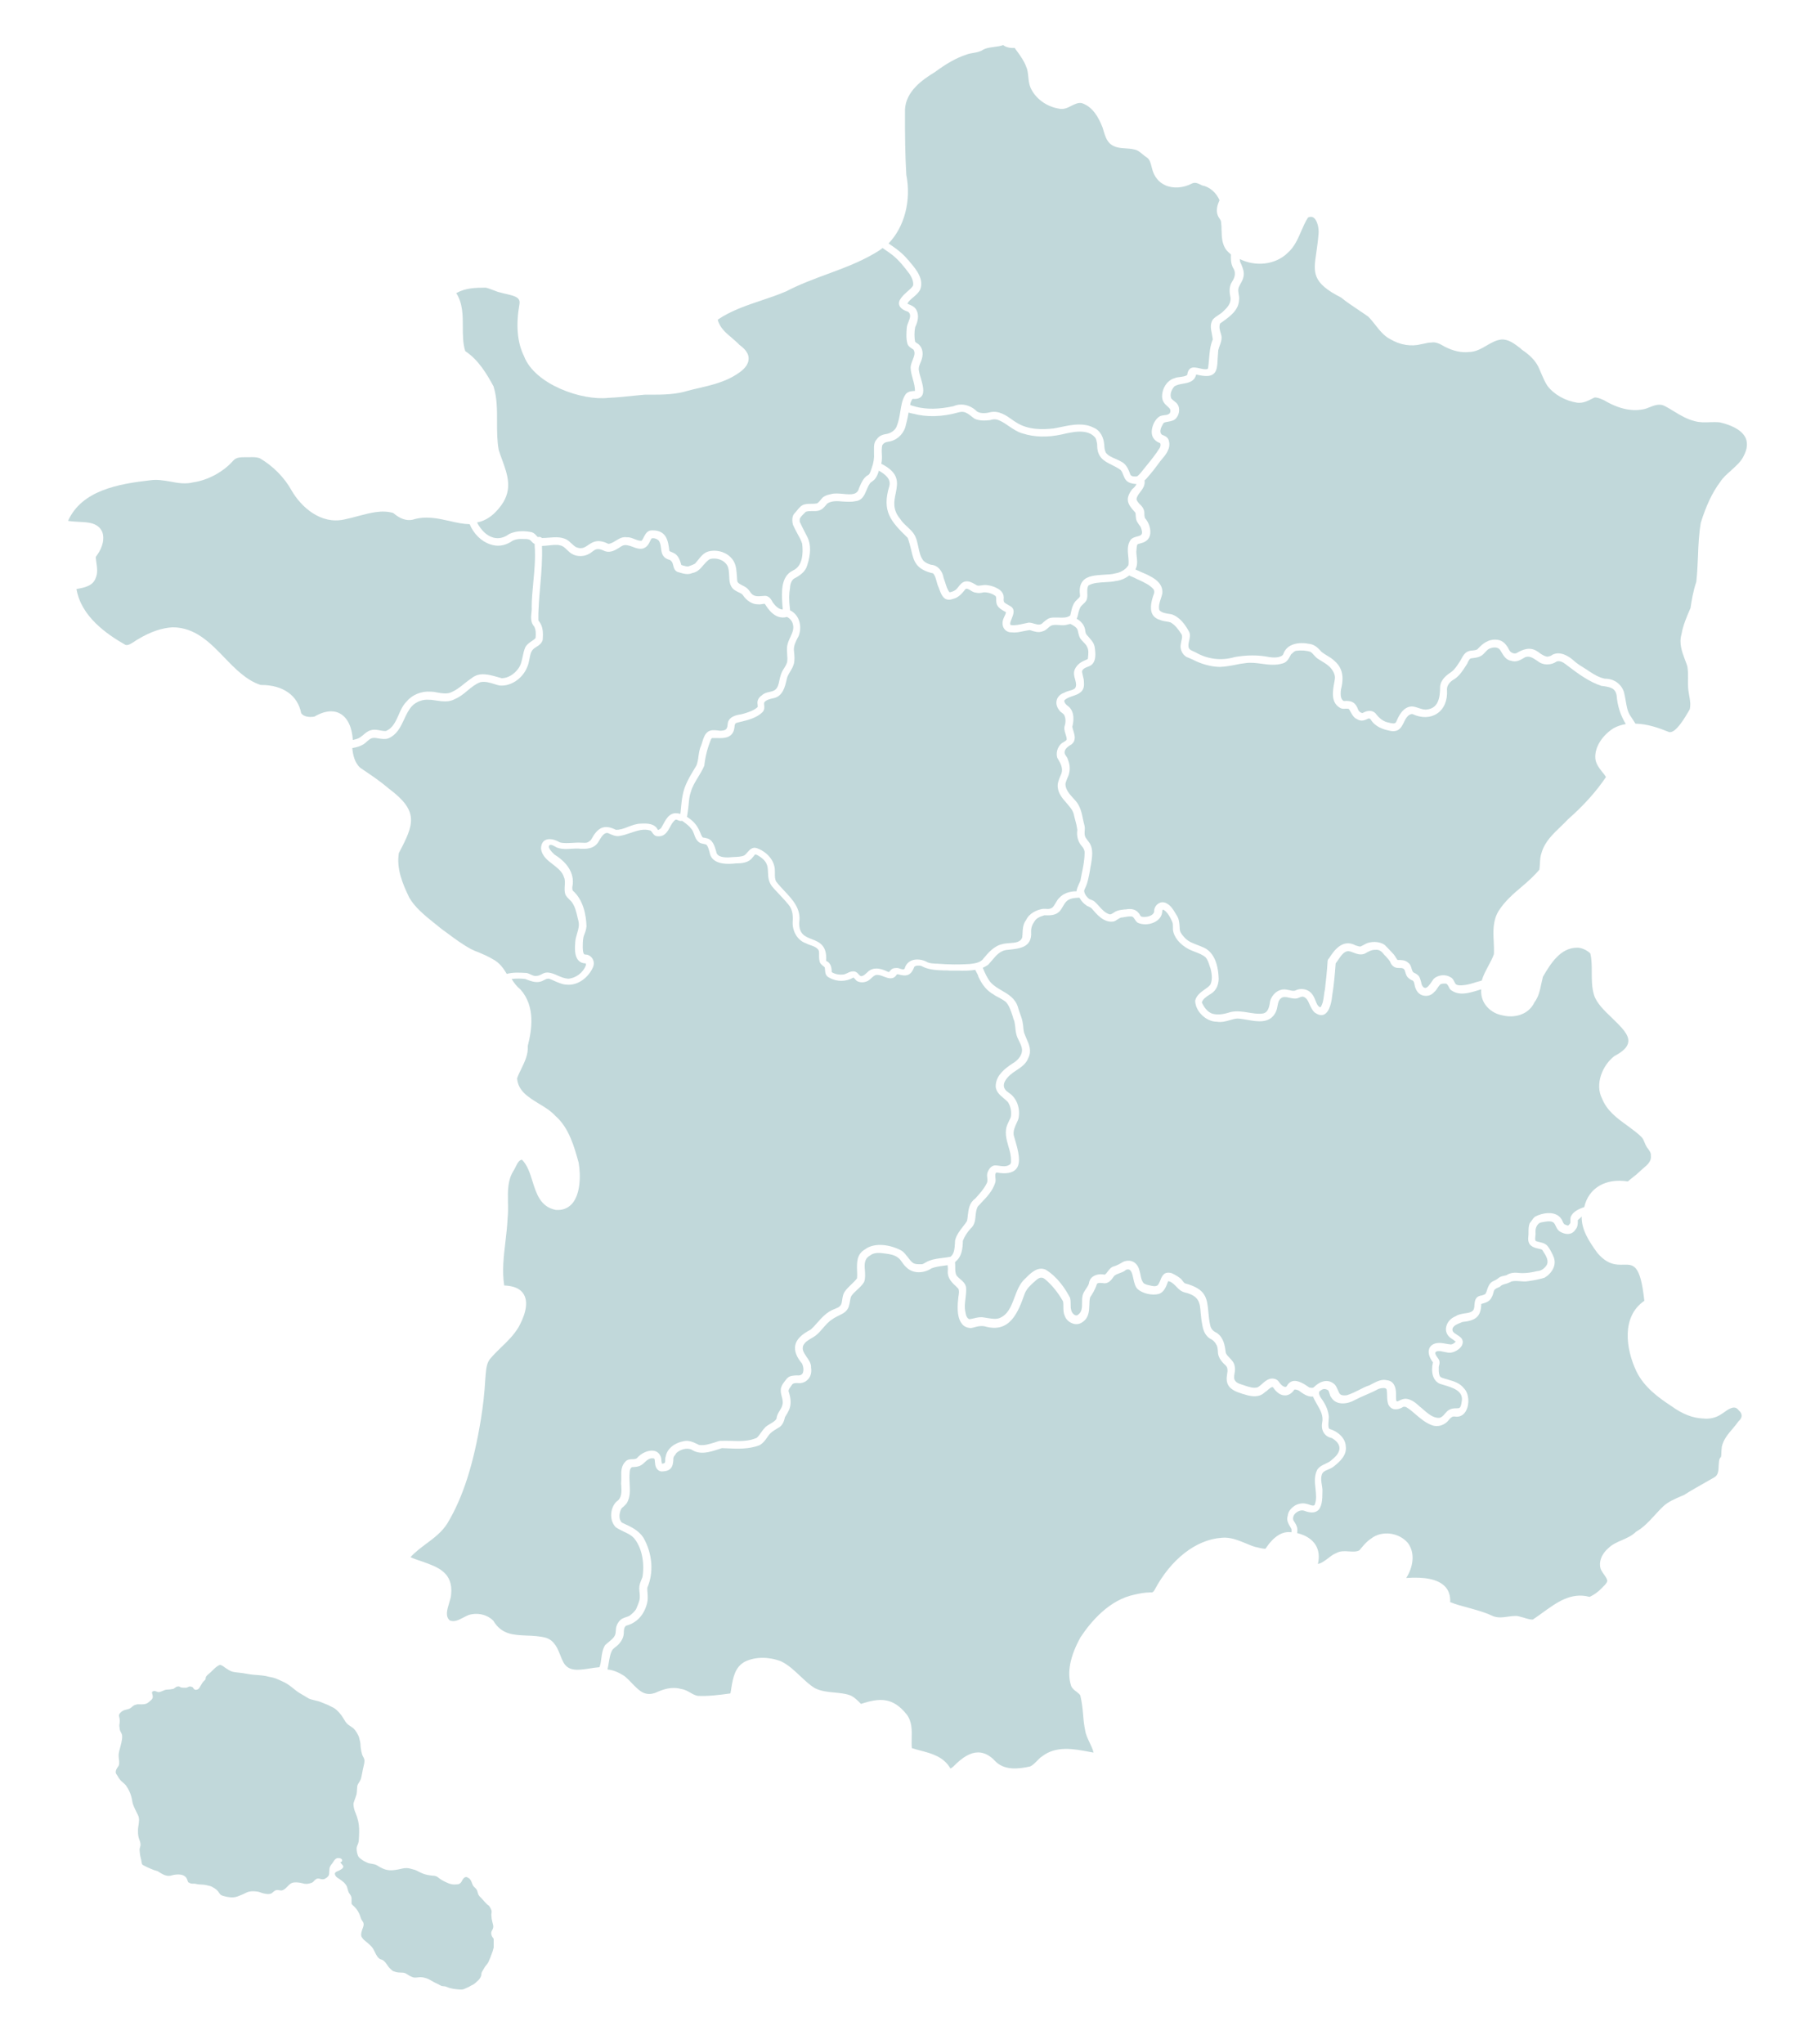
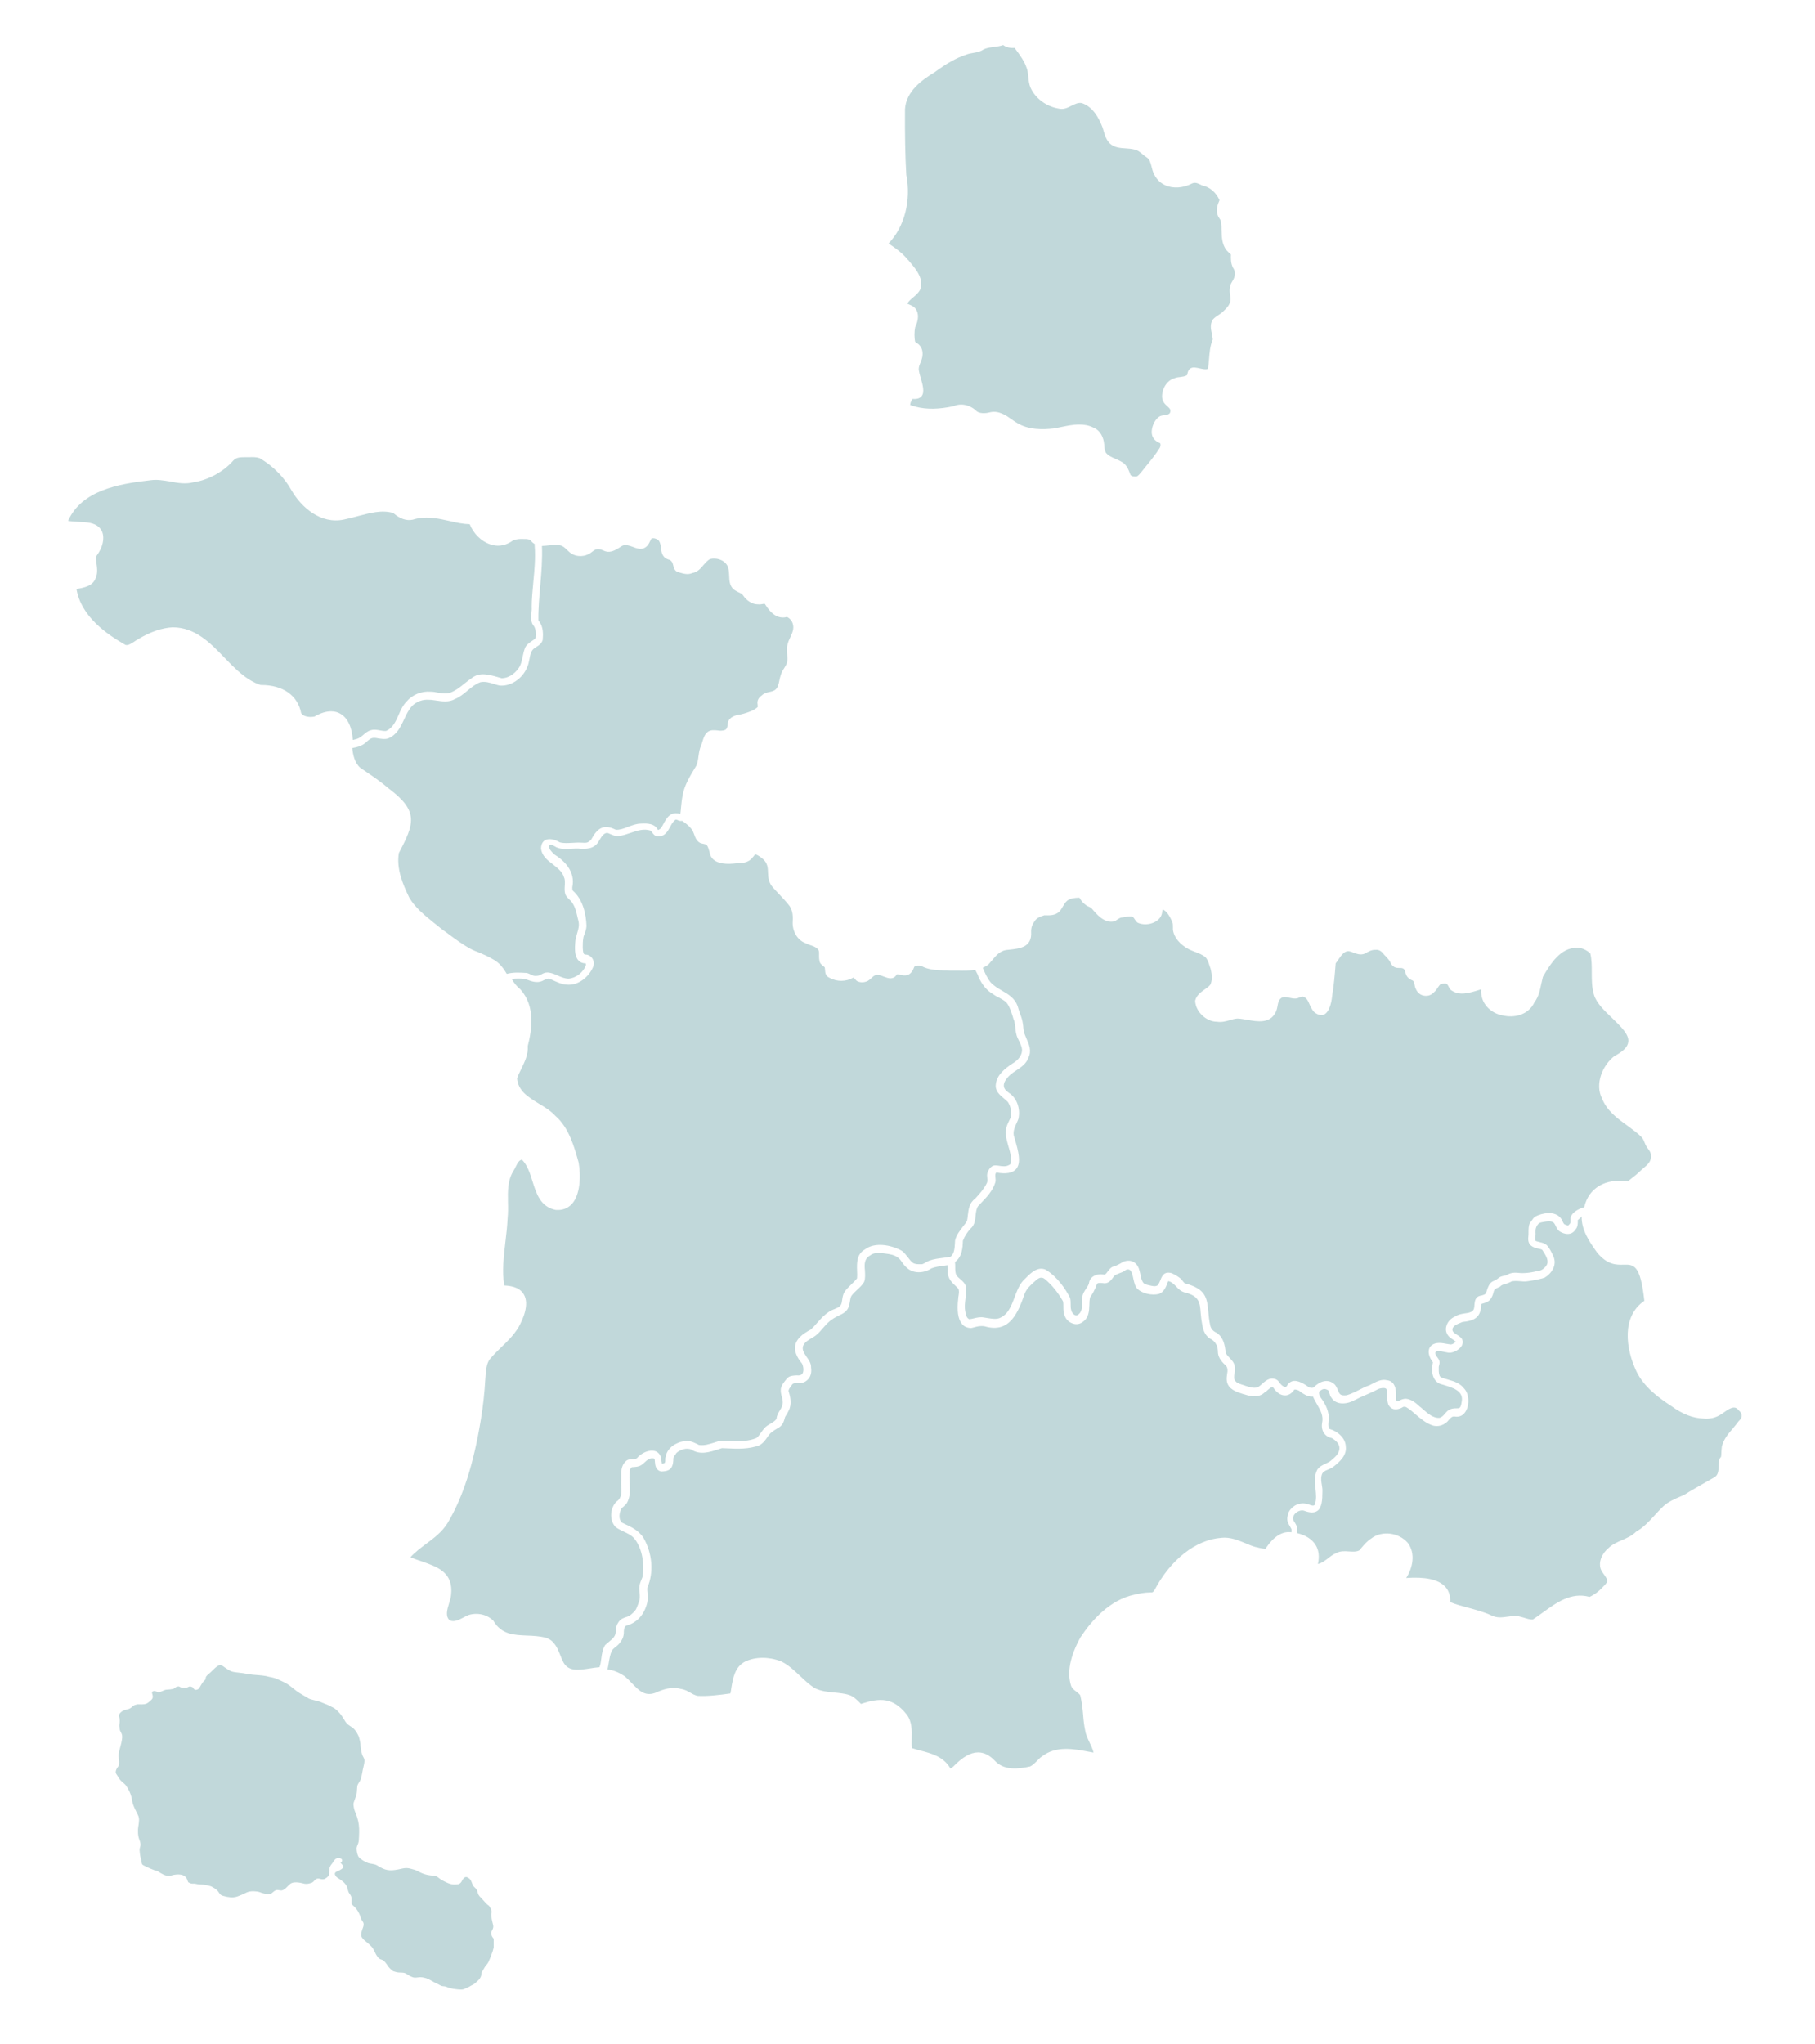
<svg xmlns="http://www.w3.org/2000/svg" id="uuid-23d7bb0c-530e-40f3-a7f7-0698ad0db485" data-name="Ebene 1" viewBox="0 0 1000 1125.96">
  <defs>
    <style>
      .uuid-6d3d1d53-10ee-44dd-a38e-1f4ab5849f38 {
        clip-path: url(#uuid-b98364e3-9490-4523-8562-0b54f28006bd);
      }

      .uuid-db48092e-cbc7-4ad9-b394-3511d8ab3e68 {
        fill: none;
      }

      .uuid-11ceb842-fe46-467c-a03f-862077a15de0 {
        clip-path: url(#uuid-ff21ee8c-b748-4ce5-8ac4-81ba73fd42a8);
      }

      .uuid-101f66de-f0bb-401b-a599-5e67088a4722 {
        clip-path: url(#uuid-5089a78a-46e9-4b63-a13d-9f83f5177abe);
      }

      .uuid-12653964-6120-4653-963b-3dbb4a4eef6a {
        fill: #c1d8da;
      }
    </style>
    <clipPath id="uuid-ff21ee8c-b748-4ce5-8ac4-81ba73fd42a8">
      <rect class="uuid-db48092e-cbc7-4ad9-b394-3511d8ab3e68" x="63.64" y="917.19" width="208.35" height="178.89" />
    </clipPath>
    <clipPath id="uuid-5089a78a-46e9-4b63-a13d-9f83f5177abe">
      <rect class="uuid-db48092e-cbc7-4ad9-b394-3511d8ab3e68" x="37.5" y="250.39" width="258.34" height="158.53" />
    </clipPath>
    <clipPath id="uuid-b98364e3-9490-4523-8562-0b54f28006bd">
      <rect class="uuid-db48092e-cbc7-4ad9-b394-3511d8ab3e68" x="489.28" y="24.74" width="191.98" height="238.74" />
    </clipPath>
  </defs>
  <g class="uuid-11ceb842-fe46-467c-a03f-862077a15de0">
    <path class="uuid-12653964-6120-4653-963b-3dbb4a4eef6a" d="M272.41,1069.67c-.1-.65-.29-1.3-.57-1.87,0-.03-.03-.03-.03-.05-.28-.34-.6-.7-.77-1.13-.41-.94-.51-1.76-.29-2.45.1-.29.24-.55.39-.84.07-.12.12-.22.19-.34.19-.39.41-.87.45-1.42.05-.68-.14-1.32-.29-1.95l-.05-.17c-.07-.26-.12-.55-.19-.82-.19-.82-.41-1.66-.43-2.52,0-.15-.02-.27-.05-.41-.02-.34-.07-.65-.05-.97,0-.24.05-.45.07-.7.07-.43.14-.89.05-1.37-.22-.84-.65-1.71-1.35-2.72l-.02-.03c-.17-.19-.39-.31-.58-.43-.17-.12-.34-.22-.45-.34-.85-.82-1.64-1.73-2.43-2.6-.27-.31-.53-.6-.82-.91-.12-.12-.24-.27-.39-.39-.45-.46-.86-.89-1.15-1.42-.22-.41-.34-.84-.46-1.3-.16-.62-.34-1.25-.74-1.78-.24-.36-.55-.62-.84-.91-.22-.22-.43-.41-.62-.62-.46-.53-.7-1.2-.97-1.9-.38-1.03-.77-2.09-1.8-2.69l-.05-.02c-.34-.22-.82-.53-1.25-.58h-.02c-1.25.05-1.83,1.13-2.36,2.07-.12.22-.24.44-.36.63-.34.55-.91,1.01-1.59,1.25-.86.14-1.76.16-2.53.16-1.78-.05-3.39-.79-4.5-1.35-1.44-.6-2.86-1.47-4.35-2.67-.7-.53-1.56-.8-2.74-.84-2.11-.17-3.87-.53-5.44-1.13-.77-.29-1.52-.68-2.24-1.03-.67-.34-1.35-.7-2.09-.99-4.38-1.3-4.81-1.32-9.22-.29-5.03.99-7.31.56-11.64-2.16-.97-.62-2.07-.79-3.15-.96-.29-.05-.58-.1-.87-.14-.91-.15-1.76-.56-2.5-.94-.96-.43-1.93-1.06-2.94-1.9-.48-.39-.79-.77-1.01-1.18-.6-1.3-.91-2.81-.89-4.55.07-.58.31-1.11.53-1.66.24-.56.48-1.13.58-1.76.12-.62.14-1.28.16-1.9.02-.34.02-.7.07-1.06.14-3.15.14-5.78-.46-8.37-.38-1.61-.86-3.12-1.44-4.52-.55-1.2-.91-2.45-1.08-3.73-.12-.77-.15-1.42.07-2.05.19-.65.43-1.3.67-1.93.31-.84.62-1.71.87-2.62.14-.79.19-1.59.24-2.38.02-.24.02-.45.05-.7v-.1c.03-.45.07-.91.12-1.35.16-.74.57-1.37,1.01-2.05.39-.57.77-1.2.99-1.9.29-1.06.51-2.16.7-3.23.12-.62.22-1.25.36-1.87.1-.53.22-1.06.36-1.56.26-1.13.55-2.28.53-3.49-.07-.82-.43-1.52-.8-2.16-.14-.29-.31-.58-.43-.87-.39-1.25-.67-2.6-.84-3.99-.05-.41-.07-.84-.1-1.25-.02-.51-.05-1.03-.14-1.59-.1-.36-.17-.72-.24-1.09-.14-.62-.29-1.27-.48-1.95-.6-1.4-1.59-3.44-3.24-4.93-.43-.34-.91-.65-1.37-.94-.69-.46-1.37-.87-1.92-1.47-.77-.74-1.32-1.68-1.85-2.6-.27-.45-.56-.94-.87-1.37-.89-1.35-1.99-2.6-3.25-3.7-.89-.82-1.99-1.35-3.05-1.85l-.05-.03c-1.03-.57-2.19-1.08-3.39-1.51-.45-.17-.94-.36-1.37-.56-.39-.17-.8-.34-1.2-.48-.8-.26-1.61-.45-2.4-.65-.46-.12-.91-.22-1.37-.34-.74-.19-1.44-.36-2.11-.65-.41-.19-.77-.43-1.16-.67-.34-.22-.67-.43-1.01-.62l-.6-.34c-1.54-.87-3.11-1.78-4.53-2.89-.43-.34-.89-.69-1.3-1.03-.84-.67-1.69-1.37-2.6-1.99-1.54-1.11-3.24-1.9-5-2.67-1.23-.56-2.65-1.18-4.19-1.52-.97-.17-2.22-.41-3.49-.77-1.35-.26-2.72-.36-4.07-.48-.48-.05-.96-.07-1.44-.12-2.02-.1-4.07-.46-6.04-.8l-.8-.15c-.84-.14-1.68-.24-2.5-.31-1.03-.1-2.09-.22-3.1-.43-1.3-.22-2.43-.96-3.52-1.68-.19-.12-.38-.24-.55-.36-.29-.16-.55-.39-.82-.57-.41-.31-.84-.65-1.35-.87l-.1-.05c-.29-.12-.6-.27-.89-.29h-.05c-.48.1-.89.36-1.3.62-.12.07-.22.14-.34.22-.84.55-1.56,1.28-2.26,1.97-.29.29-.56.58-.87.85-.36.38-.77.72-1.18,1.06-.7.57-1.4,1.15-1.85,1.97-.02.02-.02.05-.02.07-.03.12-.03.24-.05.36-.05.44-.1.82-.36,1.13-.17.19-.34.36-.53.53-.28.28-.6.57-.84.91-.1.17-.19.31-.29.48-.16.27-.31.53-.48.77-.17.26-.31.53-.46.79-.29.53-.57,1.03-.96,1.42-.53.41-1.42.8-2.16.43-.36-.19-.6-.53-.84-.91l-.1-.15c-.15-.29-.44-.36-.65-.39-.1-.02-.19-.05-.26-.07-.02-.03-.05-.05-.07-.07-.05-.05-.1-.07-.14-.07h-.03c-.34-.05-.69-.1-1.06.05-.19.07-.36.16-.53.24-.24.12-.48.24-.74.31-.31.07-.62.07-.99.05h-.53c-.68,0-1.35-.03-1.95-.31-.1-.05-.19-.1-.29-.17-.12-.07-.24-.15-.41-.22-.02,0-.05-.02-.07-.02-.43-.05-.84.05-1.25.16-.39.15-.67.39-.98.62-.32.24-.6.48-.97.58-1.11.24-2.24.34-3.2.39-.96-.03-1.81.36-2.62.72-.53.24-1.06.48-1.66.6-.6.19-1.11-.03-1.66-.24-.34-.14-.68-.26-1.03-.34h-.02c-.48-.02-.97.14-1.32.41-.02.02-.05.05-.07.07-.12.24-.1.51-.05.72v.02c.86,2.69.36,3.1-1.47,4.64-.19.15-.38.31-.57.48-1.37,1.13-3.18,1.08-4.91,1.03-.34,0-.65-.02-.99-.02h-.05c-.89.16-1.69.36-2.36.86-.29.19-.51.41-.75.6-.22.19-.41.39-.65.55-.48.32-1.03.58-1.64.72l-.19.05c-1.01.22-2.07.45-2.98,1.11-.65.51-1.37,1.13-1.66,1.93,0,.02,0,.05-.02.05-.05.48.07.91.19,1.32.05.17.1.34.12.51.14.77.16,1.52.1,2.19v.02c0,.27-.05.53-.1.82-.07.41-.15.85-.1,1.28v.05c.1.27.1.56.12.87,0,.26.02.55.07.79.14.73.48,1.37.82,2,.07.14.14.29.22.41.6,1.35.31,2.89.02,4.35-.05.27-.1.53-.14.77-.17.77-.39,1.56-.6,2.34-.36,1.3-.72,2.62-.89,3.99-.07.89.05,1.76.14,2.6.12.84.22,1.64.15,2.48,0,.8-.39,1.47-.99,2.24-.38.58-.84,1.37-.91,2.31-.05.75.39,1.35.75,1.86.12.16.22.31.31.45.07.12.12.22.19.34.26.46.5.94.89,1.35.51.8,1.23,1.37,1.9,1.95.67.58,1.32,1.11,1.78,1.83,1.25,1.78,2.19,3.76,2.77,5.87.19.65.31,1.32.43,1.99.12.7.24,1.44.48,2.16.72,2.02,1.66,3.85,2.77,6.04.86,1.76.58,3.58.29,5.51-.17,1.06-.34,2.16-.29,3.24,0,.97,0,1.85.19,2.82.12.72.36,1.39.6,2.07.19.53.39,1.11.51,1.66.12.53.12,1.09.05,1.56-.05.29-.12.56-.22.85-.1.26-.17.55-.22.84-.07.55-.02,1.11.05,1.61.03.22.05.41.05.62.05.91.24,1.8.41,2.48.29,1.01.48,1.99.62,3.01v.02c.02.05.02.1.05.17.05.24.12.51.27.72,0,.02.02.02.02.02.27.27.6.46.94.62,1.03.53,2.31,1.18,3.52,1.66.45.14.94.34,1.39.55.24.1.46.19.68.29.26.07.53.14.77.22.62.14,1.2.31,1.69.68l.02.02c1.73,1.11,3.68,2.36,5.89,2.21.48,0,.91-.14,1.35-.26.34-.1.65-.19.98-.24,2.51-.45,5.78-.53,7.15,1.83.22.34.36.72.48,1.13.12.34.24.68.41,1.01.02.05.05.07.1.1l.09.05c.46.26.82.45,1.35.6.43.1.86.1,1.3.1h.62c.39.05.77.12,1.16.19.48.1.98.22,1.49.22.6.07,1.2.1,1.78.12.26,0,.55.02.82.05.69.05,1.39.24,2.09.41.34.1.68.17,1.01.24.55.12,1.01.29,1.39.53.91.5,1.98,1.1,2.84,1.99.34.31.6.7.87,1.11.34.51.67,1.03,1.2,1.39.7.41,1.47.58,2.22.75.29.07.6.12.89.22h.02l.43.07c1.03.17,2.09.34,3.15.24,1.54-.07,2.91-.68,4.26-1.25.34-.15.65-.29.99-.41.43-.17.86-.39,1.27-.6.56-.29,1.06-.56,1.64-.72,1.25-.39,2.67-.48,4.43-.27,1.2.07,2.31.46,3.25.84h.02c1.76.51,3.58.89,5.2.24.02,0,.05-.03.05-.03.22-.16.43-.36.65-.55.6-.53,1.18-1.03,1.95-1.23.51-.14,1.03-.05,1.59.05.75.14,1.52.28,2.24-.17,1.06-.53,1.78-1.28,2.45-2,1.01-1.06,1.95-2.07,3.95-2.14,1.35-.07,2.81.12,4.57.57.99.31,2.05.34,3.13.1.14-.05.31-.07.45-.12.68-.17,1.37-.31,1.93-.84.19-.19.39-.39.55-.56.84-.86,1.42-1.44,2.84-1.2.14.02.27.07.41.1.36.1.72.19,1.13.22h.02c.36,0,.74.02,1.11-.05.02,0,.05,0,.05-.02.17-.07.32-.17.46-.27.07-.05.17-.12.27-.16.62-.27,1.15-.75,1.63-1.42.36-.55.39-1.23.39-1.83v-.05c.05-.34.05-.68.07-1.01.02-.7.05-1.37.34-1.97.31-.82.89-1.55,1.44-2.22l.05-.05.02-.02c.39-.65.84-1.42,1.42-1.95.6-.51,1.2-.74,1.78-.65.6.02,1.28.12,1.69.55.24.24.36.6.31.94,0,.05-.03.1-.05.15,0,.02-.02.05-.02.07-.02.19-.17.34-.36.34-.07,0-.16,0-.28.05-.05.03-.07.05-.1.1l-.03.05s0,.02-.02.02c-.02.07-.02.14,0,.22.19.36.46.65.72.94.34.36.65.7.77,1.13.05,1.01-1.01,1.59-1.93,2.1-.17.1-.31.16-.45.24-.22.12-.44.19-.68.29-.43.16-.89.36-1.25.7-.48.45-.43,1.15.1,1.95.45.69,1.15,1.13,1.83,1.54.16.1.31.19.45.28l.19.15c.74.53,1.52,1.06,2.14,1.68l.19.22c.36.41.74.82,1.03,1.26.41.65.6,1.39.79,2.16.17.62.34,1.27.63,1.87,0,.02.02.02.02.05,1.56,2.14,1.54,2.58,1.49,4.45,0,.39-.02.82-.02,1.35s.41.86.7,1.13c.05.05.1.1.14.14,1.18,1.01,2.14,2.17,2.84,3.42.39.72.89,1.68,1.2,2.72.05.15.1.29.14.44.1.36.22.72.39,1.08.14.29.34.53.51.8.31.43.6.86.7,1.37.22.94-.12,1.83-.48,2.79-.19.48-.39.99-.48,1.52-.34,1.03-.7,2.53.24,3.66.57.91,1.41,1.56,2.23,2.21.27.22.56.44.82.65.82.7,1.59,1.49,2.31,2.26.68.84,1.15,1.83,1.61,2.77.43.89.89,1.8,1.49,2.62l.02.03.07.1c.36.36.72.74,1.18,1.03,0,0,.02,0,.02.02.22.1.41.17.62.22.24.07.45.14.68.24,1.18.6,1.92,1.66,2.69,2.77.53.77,1.08,1.57,1.78,2.19.1.07.17.16.27.24.39.36.77.74,1.25,1.01,0,0,.02,0,.02.02.51.19,1.03.34,1.54.46.19.05.36.1.56.14.67.14,1.35.14,2.02.17.6,0,1.26.02,1.83.14.8.17,1.47.6,2.16,1.06.41.27.84.56,1.3.77.77.39,1.52.72,2.38.8.56.02,1.11-.05,1.64-.1.15-.03.27-.03.41-.05,1.25-.19,2.65-.05,4.26.46,1.08.34,2.09.89,3.05,1.44.29.16.58.31.85.48.65.41,1.35.72,2.02,1.04.68.31,1.35.65,2,1.03.57.36,1.2.41,1.8.45.39.02.75.07,1.11.17.27.1.53.19.8.31.43.16.89.36,1.35.48,1.25.36,2.6.6,4.28.75.29.02.55.05.82.05.41.02.8.07,1.2.07.31,0,.6-.02.94-.07.51-.07.96-.29,1.39-.51.19-.1.41-.19.58-.26.82-.27,1.56-.7,2.28-1.13.19-.12.41-.24.6-.34,1.01-.38,1.97-1.08,2.86-2.02.58-.51,1.18-1.01,1.64-1.69.31-.48.65-1.03.8-1.7l.07-.58c.05-.41.1-.82.24-1.18.19-.34.39-.67.57-1.01.41-.7.82-1.42,1.26-2.12.16-.22.36-.46.55-.68.48-.55.96-1.15,1.3-1.85.67-1.39,1.23-2.91,1.76-4.35.19-.51.39-1.03.57-1.54.41-1.3.7-2.65.97-3.95l.05-.22c0-.29.03-.72,0-1.15Z" />
  </g>
-   <path class="uuid-12653964-6120-4653-963b-3dbb4a4eef6a" d="M271.89,296.19c2.89.72,5.77.1,8.56-1.96,4.43-2.27,9.79-1.65,12.58-1.03,1.23.41,1.95,1.23,2.68,2.06.21.2.41.41.62.61.31-.1.52-.1.82-.1.52,0,1.03.21,1.44.62,1.24,0,2.48-.1,3.71-.2,4.02-.31,8.25-.72,11.54,2.27.41.31.72.72,1.14,1.03.82.72,1.65,1.55,2.47,1.96,3.1,1.24,4.74.1,6.7-1.24,2.47-1.65,5.15-3.5,11.03-.61,1.44-.11,2.78-.93,4.12-1.76,1.85-1.13,3.71-2.27,6.18-1.85,1.55-.11,2.89.51,4.23,1.03s2.58,1.03,3.81.82c.52-.52.82-1.24,1.24-2.06.93-1.75,1.96-3.71,4.64-3.61h.21c7.83,0,8.56,6.19,9.17,11.24.21.31.72.52,1.24.72.31.1.62.2.93.41,2.78,1.14,3.72,4.12,4.44,6.7.2.1.41.1.61.2,1.03.31,2.16.62,3.1.62,1.23-.41,2.47-.82,3.81-1.55.52-.62,1.03-1.24,1.65-1.96,1.65-2.06,3.3-4.23,6.08-4.85,5.46-1.23,11.23,1.14,13.71,5.67,1.34,2.48,1.44,5.26,1.65,7.94.1.93.1,1.96.2,2.78.31,1.14,1.55,1.75,2.78,2.37.52.31,1.03.52,1.55.82,1.24.72,2.06,1.76,2.78,2.78.2.31.41.62.62.82,1.55,1.86,3.81,1.65,6.19,1.44.61,0,1.13-.1,1.65-.1,2.06.31,2.99,1.76,3.71,3.1.2.31.31.61.52.82,1.75,2.37,3.51,3.61,5.26,3.61,0-.82-.1-1.65-.2-2.58-.41-6.6-1.03-15.56,5.77-18.86,5.36-2.37,5.77-9.28,5.15-14.74-.62-2.06-1.76-4.02-2.78-5.88-.82-1.44-1.55-2.99-2.27-4.53-.62-2.16-.62-5.05.93-6.49.41-.41.82-.93,1.24-1.44,1.13-1.44,2.37-2.99,4.33-3.4,1.23-.31,2.47-.31,3.71-.31,1.03,0,1.96,0,2.99-.2.72-.41,1.34-1.14,1.96-1.86.31-.41.62-.72.93-1.13,1.24-1.24,2.99-1.76,4.53-2.06l.41-.1c1.85-.52,4.23-.31,6.49-.11,4.85.52,7.94.52,8.86-3.19l.31-.72c.93-2.16,1.95-4.53,4.02-6.08l.2-.11c1.24-.41,1.65-1.85,2.16-3.3.11-.31.21-.62.31-.93,1.03-2.78,1.44-5.47,1.24-8.35v-1.55c0-1.96-.11-4.23,1.55-5.87,1.34-2.16,3.81-2.68,5.77-2.99,2.16-.52,4.64-2.06,5.36-4.64.93-2.37,1.34-4.84,1.76-7.32.51-3.09.93-6.39,2.57-9.18,1.14-2.16,3.4-2.37,5.36-2.47h.2c0-2.16-.52-4.23-1.14-6.39-.51-1.85-1.13-3.91-1.23-5.98-.11-1.65.51-3.2,1.13-4.74.82-2.16,1.55-3.91.41-5.67-.31-.2-.62-.41-.93-.61-.82-.52-1.75-1.14-2.27-2.27-.93-2.89-.72-5.98-.51-8.86l.1-.93c.2-.93.51-1.65.82-2.48,1.03-2.57,1.55-4.22-.1-5.66-2.16-.72-4.33-1.76-4.95-3.72-.41-1.23,0-2.57,1.13-4.02.93-1.24,2.06-2.27,3.2-3.3,1.24-1.13,2.47-2.06,3.3-3.4.41-2.16-.82-4.64-1.85-6.29-3.09-4.12-6.19-8.04-10-10.93-1.24-.93-2.58-1.86-3.81-2.68l-1.14-.82c-1.55,1.24-3.19,2.27-4.85,3.19-8.14,4.74-17.11,8.04-25.76,11.24-7.53,2.78-15.25,5.67-22.37,9.38-4.43,1.96-9.18,3.51-13.71,5.05-8.25,2.78-16.91,5.67-24.12,10.62.93,4.22,4.44,7.32,7.94,10.2,1.34,1.23,2.78,2.37,4.02,3.71,1.96,1.44,5.67,4.33,4.95,8.56-.62,3.71-4.12,6.08-6.6,7.73-6.39,4.12-13.81,5.88-20.92,7.53-1.96.41-3.92.93-5.87,1.44-6.6,2.06-13.61,2.16-20.31,2.16h-3.5c-1.76.2-3.61.31-5.47.52-4.74.51-9.69,1.03-14.53,1.23-14.53,1.65-40.51-7.32-46.48-22.99-3.72-7.62-4.54-17.11-2.48-28.75.52-3.51-2.37-4.33-6.8-5.36-1.24-.31-2.37-.52-3.3-.82-1.44-.31-2.99-.82-4.43-1.44-1.34-.52-2.68-1.03-4.02-1.34h-.1c-5.98,0-11.13.2-16.18,2.99,3.61,5.67,3.61,12.27,3.61,18.56,0,4.53,0,9.18,1.34,13.4,7.32,4.84,11.85,12.57,15.56,19.37,2.06,6.49,1.96,13.3,1.96,19.79,0,5.05,0,10.31.93,15.36.52,1.65,1.14,3.4,1.76,5.05,3.09,8.45,5.98,16.39-.21,25.15-4.02,5.57-8.35,8.66-13.5,9.69,2.37,4.54,5.56,7.43,9.07,8.35Z" />
  <g class="uuid-101f66de-f0bb-401b-a599-5e67088a4722">
    <path class="uuid-12653964-6120-4653-963b-3dbb4a4eef6a" d="M200.15,404.83c1.24-1.03,2.47-2.16,4.23-2.57,1.65-.52,3.3-.21,4.95.1,1.13.2,2.27.41,3.4.31,3.71-1.65,5.26-5.15,6.91-8.86,1.13-2.68,2.37-5.36,4.43-7.42,2.99-3.61,8.14-5.77,13.09-5.36,1.34,0,2.78.21,4.12.52,2.37.41,4.53.72,6.6.1,2.99-1.13,5.47-2.99,7.94-5.05,1.44-1.13,2.89-2.27,4.43-3.3,4.12-3.1,9.18-1.65,13.61-.41.82.2,1.75.52,2.58.72,3.3,0,6.8-2.06,9.17-5.36,1.44-1.96,1.86-4.23,2.37-6.6.31-1.65.72-3.3,1.34-4.84.83-1.76,2.27-2.68,3.61-3.61.83-.52,1.55-1.03,2.16-1.76.21-2.37.21-4.64-.82-6.39-1.95-2.06-1.75-5.05-1.44-7.73.1-1.03.21-1.96.1-2.78,0-4.74.52-9.48.93-14.02.62-6.49,1.23-13.3.72-20v-.82c-.72-.41-1.24-.82-1.76-1.44-.93-1.34-2.47-1.34-4.12-1.34h-.21c-2.27-.1-5.05,0-7.11,1.65-3.61,2.16-7.52,2.68-11.44,1.24-4.85-1.65-9.07-5.87-11.14-11.03-3.61-.11-7.22-.83-11.03-1.76-6.49-1.44-13.3-2.99-20.41-.72-3.51.72-7.01-.52-10.72-3.71-6.29-1.86-12.78,0-19.17,1.65-2.57.72-5.36,1.44-7.94,1.96-12.89,2.78-23.6-6.91-28.86-15.98-3.91-7.11-10.31-13.61-17.62-17.83-1.76-.62-3.81-.62-5.77-.52h-1.65c-2.78,0-5.36-.1-7.11,1.86-5.26,6.08-13.92,10.82-21.96,11.96-4.33,1.13-8.56.41-12.78-.41-3.61-.62-7.22-1.24-10.93-.72-18.04,2.06-37.83,5.67-45.35,22.37,1.85.31,3.71.41,5.56.52,2.16.1,4.44.2,6.6.62,3.4.72,5.66,2.47,6.7,5.05,1.34,3.5.2,8.45-2.89,12.68,0,.1-.2.31-.31.41-.2.31-.41.62-.41.82.1.82.2,1.65.31,2.57.41,2.89.93,5.98-.31,8.77-1.55,4.53-6.49,5.36-10.41,6.08h-.2c2.48,15.05,16.49,24.84,27.01,30.82,1.44.41,3.09-.72,4.74-1.76.72-.52,1.55-1.03,2.27-1.44,6.91-4.12,13.09-6.18,18.96-6.49,12.37,0,20.62,8.45,28.45,16.6,5.98,6.19,12.16,12.58,20,15.15h.31c12.06,0,20.2,5.77,22.06,15.57,1.34,1.95,4.53,2.37,7.32,1.85,3.71-2.16,6.7-2.89,9.17-2.89,2.06,0,3.72.52,4.95,1.24,4.12,2.27,6.6,7.52,7.01,14.53.93-.2,1.65-.41,2.37-.62,1.24-.41,2.27-1.23,3.4-2.16Z" />
  </g>
  <path class="uuid-12653964-6120-4653-963b-3dbb4a4eef6a" d="M289.72,535.95c1.03.1,1.96.52,2.78.93,1.03.52,2.06.93,3.09.72,1.03,0,1.86-.41,2.68-.82.93-.52,1.96-1.03,3.19-1.03h.52c1.96.2,3.71.93,5.46,1.75,1.86.82,3.72,1.55,5.67,1.65,4.23-.31,8.25-3.4,9.69-7.42v-.2c0-.21,0-.72-.1-.82-1.55,0-2.99-.52-4.02-1.65-2.27-2.47-1.96-7.01-1.75-10,.1-1.75.61-3.3,1.03-4.84.72-2.37,1.34-4.54.72-6.91-.1-.62-.31-1.13-.41-1.65-.72-3.2-1.44-6.49-3.5-9.07-.21-.2-.52-.51-.83-.82-.93-.93-1.95-1.85-2.47-3.09-.52-1.65-.41-3.3-.31-4.85.1-1.65.2-3.19-.41-4.53-.93-3.09-3.4-4.95-5.98-7.01-2.99-2.27-6.19-4.64-6.7-8.86.1-2.89,1.34-4.12,2.37-4.64,2.37-1.23,5.77-.1,7.94,1.24,2.16.62,4.43.41,6.8.31,1.65-.11,3.4-.21,5.15-.11h.41c1.44.11,2.68.21,3.71-.61.72-.52,1.03-.72,1.34-1.24,3.19-5.87,6.6-8.76,13.5-5.26,2.27.1,4.53-.72,6.8-1.65,2.27-.82,4.53-1.75,7.11-1.75,3.4-.2,7.62-.1,9.28,3.51.62-.1,1.44-.72,1.75-1.03.31-.62.72-1.23,1.03-1.85,2.06-3.82,4.12-7.63,9.58-5.98.2-1.34.31-2.68.41-3.91.21-2.06.41-4.12.83-6.18.93-5.57,3.91-10.41,6.7-15.05l.93-1.55c.62-1.55.93-3.3,1.14-5.16.31-2.06.62-4.22,1.55-6.08.2-.62.41-1.24.62-1.96.62-1.95,1.23-4.02,2.99-5.36,1.65-1.14,3.71-.93,5.46-.72.72.1,1.55.2,2.16.1,2.99-.2,3.1-1.44,3.4-4.43.82-3.2,4.23-4.12,7.11-4.53l1.24-.31c2.89-.82,5.87-1.75,8.04-3.71.1-.2,0-.72,0-1.24,0-.31-.1-.62-.1-.93-.11-1.55.72-3.19,2.47-4.33,1.14-1.14,2.68-1.55,4.23-1.86,1.34-.31,2.57-.61,3.4-1.44,1.23-1.23,1.55-2.89,1.95-4.74.21-1.14.52-2.37.93-3.51.41-1.24,1.03-2.37,1.75-3.4.72-1.13,1.34-2.27,1.65-3.4.21-1.44.1-2.89,0-4.33s-.2-2.89,0-4.44c.31-1.85,1.03-3.4,1.76-4.94,1.03-2.27,2.06-4.43,1.44-6.91-.41-1.96-1.76-3.51-3.4-4.23-.72.31-1.75.41-2.89.31-4.43-.41-7.32-4.43-9.18-7.43-.31-.2-1.03,0-1.65.11-.62.1-1.34.2-1.96.1-3.3.1-6.39-1.86-8.66-5.26-.51-.61-1.34-.93-2.16-1.34-.51-.21-1.03-.52-1.55-.83-3.4-1.75-3.61-5.15-3.71-8.35-.1-2.06-.2-4.02-1.03-5.57-1.96-3.4-6.29-4.43-9.48-3.61-1.44.72-2.48,2.06-3.72,3.4-1.55,1.85-3.19,3.81-6.08,4.33-2.47,1.13-5.05.31-7.42-.41l-.72-.2c-1.65-.72-2.06-2.27-2.37-3.61-.2-.82-.41-1.55-.82-2.06-.31-.41-.62-.72-1.03-.93-4.23-1.14-4.53-3.81-4.85-6.39-.2-1.34-.31-2.78-1.13-4.12-1.03-1.13-2.78-1.75-4.12-1.34-.31.52-.62,1.03-.82,1.55-.41.82-.82,1.65-1.44,2.37-2.48,2.78-5.47,1.75-8.04.72-2.06-.72-4.02-1.44-5.77-.62-.52.31-1.14.62-1.65,1.03-2.16,1.34-4.74,2.89-7.62,2.06-.41-.1-.72-.31-1.03-.41-1.23-.52-2.27-.93-3.51-.82-1.03.1-1.85.72-2.68,1.34-.62.41-1.14.93-1.86,1.24-3.61,2.06-8.35,1.55-11.23-1.34-.31-.31-.72-.62-1.03-.93-1.13-1.14-2.27-2.16-3.71-2.37-1.75-.52-3.91-.21-6.08,0-1.34.1-2.68.31-3.92.31.31,7.32-.31,14.74-.93,21.96-.52,6.18-1.14,12.68-1.03,18.96,0,.1.1.31.31.52.1.1.2.31.31.41,2.06,2.78,2.06,6.6,1.76,9.9-.52,1.95-2.06,2.99-3.4,3.81-.62.41-1.24.82-1.75,1.24-1.44,1.44-1.76,3.4-2.16,5.56-.31,1.55-.62,3.2-1.34,4.64-2.58,6.18-8.97,10.41-15.05,9.9-1.03-.21-2.06-.52-2.99-.83-2.58-.82-5.05-1.55-7.63-1.03-2.57.93-4.74,2.68-7.11,4.64-2.06,1.76-4.22,3.51-6.9,4.64-3.2,1.85-6.91,1.34-10.41.82-1.34-.2-2.57-.41-3.91-.41-3.4-.31-7.01,1.03-9.28,3.4-1.96,2.06-3.19,4.74-4.43,7.42-1.96,4.23-4.02,8.56-8.86,10.52-1.76.52-3.51.2-5.05,0-1.03-.2-2.06-.41-3.1-.31-1.44.1-2.68,1.23-3.81,2.27-.2.2-.51.41-.72.62-2.06,1.65-4.64,2.27-7.01,2.68.31,3.51,1.23,8.04,4.33,10.82l1.95,1.34c4.74,3.2,9.58,6.49,14.02,10.31,16.49,12.37,13.81,19.38,5.36,35.36-1.44,8.66,2.16,17.21,5.77,24.63,3.19,5.47,8.45,9.69,13.4,13.71,1.44,1.14,2.89,2.27,4.22,3.4,1.14.82,2.27,1.65,3.4,2.48,4.12,3.09,8.35,6.18,12.89,8.66,1.34.72,2.89,1.34,4.33,1.85,2.58,1.14,5.36,2.27,7.83,3.81,3.61,1.86,5.77,4.95,7.62,8.04,3.51-.93,7.01-.72,10.52-.52Z" />
  <path class="uuid-12653964-6120-4653-963b-3dbb4a4eef6a" d="M713.25,829.5c2.06-1.23,4.54-1.65,6.7-1.03.41.1.93.2,1.44.41,1.34.52,2.27.72,2.89.21,1.23-2.89.82-5.87.51-9.07-.41-3.4-.72-7.01.93-10.31,1.13-1.76,2.89-2.58,4.64-3.4,1.03-.52,2.06-.93,2.89-1.65,2.48-2.06,5.26-4.43,4.64-7.83-.41-2.06-2.48-3.71-4.12-4.64-3.81-.72-5.98-4.02-5.36-8.15.93-4.12-.93-7.22-2.78-10.41-.72-1.34-1.55-2.68-2.16-4.12v-.2c-2.16.31-4.64-.72-7.73-3.19-.82-.41-1.65-.72-2.58-.62-1.75,2.57-3.71,3.19-5.05,3.19-2.37.1-4.64-1.44-6.49-4.12-.2-.41-.51-.51-.82-.41-.72.2-1.44.82-2.16,1.44-.52.52-1.13,1.03-1.75,1.34-3.2,3.19-7.63,2.37-11.14,1.23l-1.13-.31c-3.51-1.14-7.83-2.47-8.66-6.91-.21-1.23-.1-2.47.1-3.71.2-1.23.41-2.37.1-3.51-.2-1.03-1.03-1.75-1.86-2.47-1.34-1.34-2.27-2.68-2.78-4.02-.41-1.03-.52-2.06-.52-3.09-.1-1.13-.2-2.27-.72-3.19-.82-1.65-2.06-2.89-3.71-3.61-3.2-2.06-3.92-5.77-4.33-8.45-.41-2.06-.52-4.02-.72-5.67-.41-5.57-.72-9.28-8.66-11.23-2.16-.52-3.51-1.86-4.74-3.2-1.13-1.13-2.16-2.27-3.81-2.89-.31-.1-.62-.1-.72-.1l-.31.82c-.93,2.48-2.06,5.26-4.84,6.19-3.82.93-8.86-.21-11.65-2.68-1.34-1.24-1.86-3.51-2.37-5.77-.41-2.06-.93-4.23-2.06-4.85-.52-.31-1.14-.31-1.96,0-1.14,1.03-2.48,1.44-3.61,1.86-1.24.52-2.37.82-3.09,1.75-1.24,1.76-2.68,3.82-5.16,3.82-.41,0-.61-.11-.93-.11-.93-.1-1.75-.2-2.57,0-.31.11-.62.31-.72.52-.83,2.78-2.37,5.36-3.72,7.32-.31,1.34-.41,2.68-.41,4.23-.1,3.4-.31,7.01-3.61,9.28-1.44,1.14-3.3,1.55-5.15,1.03-2.16-.61-4.02-2.16-4.74-4.22-.82-1.65-.82-3.51-.82-5.26,0-1.03,0-1.95-.2-2.89-2.78-4.84-6.08-8.97-9.9-12.16-.82-.61-1.44-.93-2.06-.82-.93-.1-1.96.62-2.47,1.03l-.93.82c-2.27,1.96-4.53,4.02-5.66,6.7-3.51,9.9-7.94,22.37-22.06,18.24-2.47-.41-4.02,0-6.19.62-.41.1-.93.21-1.34.31h-.21c-2.06-.1-3.71-.82-4.84-2.27-2.16-2.58-2.89-7.32-2.06-14.02,0-.52.1-1.03.2-1.65.2-1.34.41-2.78-.2-3.81-.31-.31-.62-.52-.82-.83-2.48-2.27-5.16-4.74-4.95-8.66.1-.82.1-1.65,0-2.47,0-.31-.1-.62-.1-.93l-2.16.31c-2.27.31-4.64.62-6.7,1.44-3.91,2.68-10.2,3.3-14.02-.72-.82-.72-1.55-1.65-2.16-2.57-.72-1.03-1.34-1.96-2.27-2.58-1.96-1.55-4.53-1.96-7.01-2.27l-.82-.1c-3.4-.52-5.87-.2-7.52,1.13-3.3,1.86-3.2,4.85-2.89,8.25.1,2.16.31,4.33-.41,6.28-1.03,1.86-2.58,3.2-4.02,4.54-1.13,1.03-2.16,2.06-2.99,3.19-.51.82-.62,1.96-.82,2.99-.1.62-.2,1.34-.41,1.96-.62,3.51-3.4,4.85-6.08,6.08-1.13.62-2.27,1.14-3.19,1.86-2.06,1.24-3.51,2.99-5.15,4.85-1.24,1.44-2.48,2.89-4.02,4.12-.72.52-1.55,1.03-2.27,1.44-1.96,1.14-3.71,2.16-4.64,4.12-.82,2.27.41,4.02,1.86,6.19,1.24,1.75,2.58,3.61,2.47,5.98.41,2.47-.2,4.95-1.75,6.49-1.44,1.55-3.51,2.27-5.87,1.96-1.44,0-2.48.1-3.09,1.23l-.41.62c-.62.82-1.44,1.86-1.24,2.78.93,2.78,1.96,7.11-.1,10.82-.41.82-.82,1.65-1.34,2.37-.2.31-.31.52-.51.83-.62,2.37-1.24,4.84-4.02,6.18l-.82.52c-1.55.93-2.99,1.85-4.02,3.19-.31.41-.72.93-1.03,1.44-1.14,1.65-2.37,3.3-4.33,4.33-5.77,2.16-11.96,1.96-17.83,1.65-.93,0-1.85-.11-2.78-.11-.61.21-1.23.41-1.85.62-4.85,1.55-10.2,3.3-14.85.21-2.68-1.24-6.39,0-8.35,1.85-.21.31-.41.62-.62.93-.52.62-.93,1.24-1.03,1.86-.1,3.81-.61,7.01-5.56,7.32-1.03.2-2.06,0-2.89-.72-1.03-.82-1.65-2.37-1.65-3.81-.1-.31-.1-.62-.1-1.03-.1-1.03-.2-1.44-.62-1.55-2.27-.41-3.61.82-5.15,2.27-.51.52-1.03.93-1.65,1.34-1.34.93-2.99,1.03-4.33,1.14-.31,0-.72,0-1.03.1-.72.52-1.14,1.55-1.14,3.09-.2,1.96-.1,4.02,0,5.87.2,3.71.41,7.43-1.55,10.82-.52.72-1.14,1.24-1.65,1.76-.52.41-1.14.93-1.44,1.44-1.14,2.37-1.55,5.67.41,7.52l.82.41c4.12,1.85,8.45,3.91,11.03,7.94,4.94,8.66,5.77,19.07,2.16,27.42-.11,1.03,0,2.06.1,3.19.1,1.76.2,3.51-.21,5.26-1.65,6.6-5.66,11.03-11.65,12.58-1.13.93-1.23,2.37-1.23,4.12-.11,2.88-1.96,5.77-4.85,7.83-.62.52-1.34,1.03-1.65,1.76-1.03,1.95-1.34,4.12-1.76,6.49-.2,1.23-.41,2.57-.72,3.91,3.2.31,6.19,1.55,9.58,3.81,1.44,1.24,2.78,2.58,4.02,3.92,3.71,3.81,6.91,7.22,12.68,5.15,4.33-1.96,9.07-3.61,14.22-2.16,2.16.31,3.71,1.24,5.15,2.06,1.24.72,2.48,1.44,4.02,1.75,5.67.31,12.06-.51,18.04-1.34.2-1.03.41-2.06.52-3.09.93-5.46,1.95-11.65,7.73-14.53,5.47-2.58,12.78-2.68,19.58-.1,4.12,1.96,7.43,5.15,10.62,8.14,2.58,2.37,5.15,4.95,8.14,6.7,3.3,1.65,7.11,2.06,10.72,2.37,2.78.31,5.67.51,8.35,1.44,2.06.72,3.51,2.16,4.95,3.51.41.41.93.93,1.34,1.34,10.51-3.5,17.62-3.61,25.15,5.77,2.99,3.92,2.89,8.66,2.78,13.2,0,1.75-.1,3.61.1,5.36,1.55.52,3.1.93,4.64,1.34,6.28,1.65,12.89,3.4,16.6,9.9.51-.21,1.03-.52,1.55-1.03,5.15-5.26,9.48-7.83,13.71-7.83,3.19,0,6.29,1.55,9.07,4.44,5.05,5.66,13.1,4.74,19.59,3.3,1.34-.62,2.47-1.75,3.71-2.99.93-.93,1.75-1.86,2.89-2.58,7.73-5.98,17.52-4.12,26.08-2.47.82.1,1.55.31,2.27.41-.41-1.86-1.34-3.72-2.16-5.47-1.03-2.16-2.16-4.53-2.47-6.8-.62-2.89-.93-5.88-1.14-8.77-.31-3.5-.72-7.11-1.55-10.51-.52-.82-1.34-1.34-2.16-2.06-1.14-.82-2.27-1.65-2.89-3.19-2.37-7.22-.62-16.19,5.15-26.7,6.08-9.18,16.18-20.72,29.69-23.5,2.58-.62,5.67-1.24,8.76-1.24h.41c.82.11,1.34-.31,1.95-1.34,8.97-16.91,22.78-27.73,36.91-28.76,4.74-.52,9.07,1.34,13.19,2.99,1.75.72,3.61,1.55,5.46,2.06.62.1,1.24.2,1.76.41,1.24.31,2.37.52,3.71.62.2-.2.31-.41.52-.62l.1-.2c4.12-5.98,8.66-8.86,13.29-8.35h.52v-1.65c-.2-.41-.52-.93-.72-1.34-1.03-1.75-2.16-3.61-1.34-6.08.2-2.16,1.65-4.12,3.81-5.47Z" />
  <path class="uuid-12653964-6120-4653-963b-3dbb4a4eef6a" d="M336,904.02c1.14-.93,2.16-1.85,2.78-3.09.41-.82.41-1.75.52-2.68,0-.72.1-1.55.31-2.27.52-1.75,1.65-3.3,3.09-4.22.82-.41,1.55-.73,2.27-.93.62-.2,1.24-.41,1.86-.72,1.65-1.24,2.78-2.37,3.61-3.61.62-1.55,1.55-3.51,1.96-5.36.2-1.55.1-2.99-.1-4.53,0-.52-.11-1.03-.11-1.55,0-1.85.62-3.4,1.24-4.94.2-.52.52-1.14.62-1.76,1.14-8.14-.62-15.98-4.64-20.92-1.55-1.75-3.72-2.78-5.77-3.71-1.44-.72-2.99-1.44-4.33-2.37-1.65-1.65-2.58-4.02-2.58-6.7,0-2.89,1.14-5.77,2.99-7.52,2.99-1.86,2.78-5.57,2.58-8.86l-.1-.93c.1-1.23.1-2.37.1-3.61-.1-3.09-.1-6.28,2.37-8.66,1.03-1.13,2.47-1.23,3.71-1.23.93,0,1.76-.1,2.48-.52,2.27-2.78,6.8-5.05,10.2-3.91,1.23.41,3.4,1.75,3.4,5.66,0,.11.11.31.11.52s.1.52.1.72c.51,0,1.03-.2,1.34-.31.41-.21.51-.72.51-1.76,0-.62,0-1.13.21-1.65.82-5.15,5.77-7.94,9.89-8.66,2.78-.72,5.36.52,7.73,1.65l.82.41c2.99.41,5.77-.52,8.76-1.44.93-.31,1.76-.62,2.68-.82,2.06-.1,4.12,0,6.08,0,4.85.2,9.79.31,14.23-1.65.93-.82,1.55-1.75,2.27-2.78.62-.83,1.24-1.76,1.96-2.48.82-1.13,2.16-1.85,3.4-2.57,1.34-.83,2.68-1.55,3.3-2.78.1-1.65.93-3.1,1.76-4.43.61-.93,1.13-1.86,1.34-2.68.62-1.75.21-3.3-.2-4.95-.41-1.44-.72-2.89-.52-4.43.41-2.06,1.76-3.61,2.89-5.05l.62-.72c1.34-1.44,3.51-1.44,5.05-1.55h.21c1.55.2,2.57-.2,3.09-.93.93-1.34.62-3.92-.2-5.57-3.1-3.71-4.33-7.01-3.72-10.1.62-3.2,3.4-5.98,8.56-8.66,1.24-1.14,2.48-2.48,3.61-3.81,2.58-2.89,5.26-5.88,9.07-7.32.31-.1.62-.2.93-.41,1.03-.41,1.86-.72,2.48-1.44.41-.41.72-.93.93-1.76.1-.61.2-1.23.31-1.85.21-1.34.41-2.78,1.24-4.12,1.03-1.55,2.37-2.78,3.61-4.02,1.24-1.14,2.37-2.27,3.3-3.51.1-1.34.1-2.68,0-4.23-.11-4.23-.31-8.97,4.33-11.65,5.36-4.12,14.22-2.58,20.09.62,1.55.93,2.48,2.37,3.51,3.61.93,1.23,1.76,2.37,2.89,3.19,1.24.82,2.99.72,4.64.72h.41c.62-.2,1.24-.52,1.86-.93.62-.41,1.34-.72,2.06-1.03,2.57-.93,5.15-1.23,7.73-1.55,1.34-.2,2.68-.31,4.02-.62,2.06-1.75,2.16-4.33,2.37-7.01,0-.62.1-1.34.1-1.96.72-2.99,2.58-5.36,4.33-7.63.82-1.03,1.65-2.06,2.27-3.19.21-.93.31-1.96.41-2.99.41-3.4.82-6.91,4.02-9.18,2.47-2.68,4.94-5.47,6.39-8.45.52-.93.41-1.85.31-2.99-.1-.93-.2-1.85.1-2.89.31-.93,1.65-4.02,4.33-4.02.72,0,1.34.1,2.06.2,1.96.31,3.91.52,5.46-.41l.21-.1c.82-.31,1.03-1.34.93-2.06.1-2.89-.62-5.56-1.44-8.14-1.14-4.02-2.37-8.24-.31-12.57.2-.52.51-1.14.82-1.76.41-.82.82-1.55.93-2.37.31-2.89-.31-5.57-1.75-7.73-.62-.62-1.34-1.23-2.16-1.95-2.37-1.96-5.05-4.23-4.44-7.94.62-5.16,5.16-8.66,9.07-11.24,1.65-.93,5.36-3.51,5.36-7.63-.1-1.65-.82-3.09-1.55-4.64-.62-1.24-1.34-2.58-1.65-4.12-.31-1.23-.41-2.47-.52-3.61-.1-1.13-.31-2.27-.51-3.3-.41-.93-.72-2.06-1.03-3.1-.93-2.78-1.75-5.36-3.51-7.42-1.13-1.03-2.57-1.75-4.02-2.57-1.03-.52-2.06-1.03-2.99-1.76-3.51-1.96-6.19-5.15-8.25-9.69-.2-.93-.62-1.65-1.03-2.37-.21-.51-.52-.93-.72-1.44-3.1.52-6.39.52-9.59.41h-4.33c-1.03-.1-2.06-.1-3.09-.1-4.33-.1-8.86-.31-12.78-2.48-1.23-.31-2.88-.31-3.81.52-1.85,5.05-4.53,5.36-8.86,4.12h-.72c-1.96,3.3-4.74,2.16-7.22,1.24-1.24-.52-2.47-.93-3.61-.93h-.1c-1.24,0-2.06.82-2.99,1.65-.62.61-1.34,1.23-2.06,1.65-1.86.93-3.81,1.03-5.57.31-.72-.31-1.13-.82-1.55-1.34-.31-.31-.52-.61-.82-.82-4.02,2.37-9.07,2.48-13.3.1-2.06-.93-2.27-2.68-2.37-4.33,0-.51-.1-1.03-.2-1.44-.2-.2-.41-.31-.62-.51-1.03-.82-2.16-1.65-2.27-3.3-.2-.82-.2-1.85-.2-2.68,0-.93.1-1.85-.21-2.78-.82-1.55-2.68-2.27-4.53-2.89-.93-.31-1.96-.72-2.78-1.14-4.43-1.65-7.32-6.6-7.01-11.85.31-4.12-.41-7.11-2.27-9.28-1.75-2.16-3.71-4.23-5.56-6.19-.93-1.03-1.86-1.95-2.78-2.99-2.78-2.99-2.89-5.98-2.99-8.56-.11-3.4-.21-6.28-5.47-9.38-.52-.31-1.03-.51-1.55-.62-.31.21-.52.52-.82.93-.21.2-.41.51-.62.72-2.06,2.89-5.67,3.3-9.18,3.3-8.76,1.03-13.71-1.03-14.53-6.08-.1-.31-.2-.62-.31-1.03-.41-1.34-.72-2.57-1.65-3.3-.41-.1-.82-.2-1.34-.31-.93-.2-1.86-.31-2.68-1.03-1.44-1.14-2.06-2.78-2.58-4.33-.41-1.14-.82-2.16-1.55-2.99-1.24-1.65-2.99-2.89-4.53-4.02l-.41-.31h-.41c-.72.1-1.44-.1-2.06-.41-.41-.2-.72-.31-1.14-.31-1.34.82-2.27,2.37-3.09,4.02-1.44,2.58-2.99,5.47-6.8,5.16h-.11c-1.44,0-2.27-1.03-2.89-1.96-.31-.41-.61-.82-.93-1.14-3.81-1.23-7.32,0-11.03,1.24-2.06.72-4.23,1.44-6.49,1.75-1.86.21-3.4-.51-4.85-1.13-.41-.2-.82-.41-1.24-.52-2.06-.41-3.5,2.06-4.74,4.12l-.31.52c-2.37,4.12-6.8,4.33-11.23,3.91-1.24,0-2.48,0-3.81.1-2.37.2-4.85.31-7.22-.41-.72-.21-1.34-.52-1.96-.93-.93-.51-1.76-.93-2.58-.82-.51.31-.51.62-.62.82-.1,1.03,1.03,2.68,3.1,4.54,5.46,3.4,11.65,9.38,9.79,18.04,0,.72,0,1.34.31,1.85,5.77,5.05,7.32,13.4,7.52,19.48-.1,1.55-.52,2.99-1.03,4.23-.31.82-.62,1.55-.72,2.37-.31,1.76-.31,3.51-.31,5.26l.1,1.55c.21,1.55.41,2.16,1.14,2.27,1.44,0,2.89.62,3.81,1.85,1.03,1.34,1.34,3.1.72,4.85-2.16,5.36-8.04,10.62-14.74,9.9-2.37-.1-4.53-1.14-6.7-2.06-.83-.41-1.76-.82-2.68-1.14-1.14-.31-2.06.21-3.2.82-.31.11-.61.31-.82.41-3.19,1.34-6.28,0-9.07-1.03l-.2-.11c-2.48-.31-5.16-.31-7.53,0,1.24,2.06,2.78,4.12,4.85,5.77,8.35,9.38,6.28,22.27,4.02,31.13.31,4.64-1.65,8.66-3.5,12.47-.83,1.75-1.76,3.51-2.37,5.36.52,6.91,6.08,10.31,11.96,13.92,3.3,1.95,6.6,4.02,9.07,6.7,7.63,6.6,10.52,17.32,12.89,25.87,1.24,7.32.93,17.62-3.81,22.78-2.27,2.37-5.15,3.51-8.86,3.2-8.35-1.65-10.62-8.87-12.78-15.77-1.34-4.33-2.78-8.87-5.77-11.86-1.65.1-2.58,2.06-3.51,3.92-.41.82-.82,1.65-1.24,2.27-3.19,5.15-3.09,11.03-2.99,17.21.1,2.99.1,5.98-.2,8.97-.2,4.33-.72,8.86-1.24,13.19-.93,7.83-1.85,15.87-.62,23.71,5.47.21,9.07,1.86,10.82,4.95,3.2,5.47-.51,13.71-2.99,18.14-2.57,4.23-6.08,7.73-9.58,11.03-1.86,1.86-3.81,3.72-5.57,5.77-2.27,2.37-2.57,5.67-2.89,8.97-.1.82-.1,1.75-.2,2.57-.41,7.43-1.24,15.05-2.47,22.48-4.02,24.53-9.79,42.67-18.35,57-2.99,4.85-7.52,8.25-11.85,11.44-2.99,2.27-6.08,4.54-8.56,7.32,2.06.93,4.23,1.65,6.39,2.37,8.45,2.99,17.32,5.98,15.98,18.35-.1,1.44-.62,2.99-1.14,4.74-1.03,3.51-2.16,7.11.41,9.38,2.47,1.03,4.85-.21,7.42-1.55,1.03-.52,1.96-1.03,2.99-1.44,1.34-.41,2.78-.62,4.23-.62,3.51,0,7.01,1.34,9.38,3.81,4.53,7.63,11.24,7.83,18.35,8.14,3.51.1,7.22.31,10.72,1.24,4.64,1.55,6.39,5.98,7.94,9.9.41,1.03.72,1.95,1.24,2.89,2.68,5.98,8.45,5.05,14.64,4.12,1.86-.31,3.82-.61,5.57-.72.62-1.55.82-3.19,1.03-4.94.31-2.48.72-4.95,2.06-7.22.52-.52,1.65-1.44,2.68-2.27Z" />
-   <path class="uuid-12653964-6120-4653-963b-3dbb4a4eef6a" d="M598.12,363.6c.31-.1.62-.31.93-.41.1-.11.31-.21.31-.21l.1-.93c.2-1.86.41-3.91-.41-5.47-.41-1.13-1.23-1.95-2.06-2.78-.72-.83-1.55-1.55-2.06-2.58-.41-.82-.62-1.75-.83-2.58-.2-.93-.31-1.75-.82-2.47-.93-1.13-2.16-1.75-3.51-2.47h-.1c-.72.2-1.55.41-2.57.62-1.24.2-2.48.1-3.71,0-1.55-.11-2.89-.21-4.23.31-.52.31-1.14.72-1.65,1.24-.93.82-1.85,1.65-3.19,1.95-2.16.82-4.33.11-6.29-.51l-.72-.21c-1.13.11-2.27.41-3.51.62-1.95.41-4.12.93-6.28.62-1.34.1-2.68-.31-3.71-1.34-1.03-1.03-1.55-2.47-1.44-4.02,0-1.14.51-2.27,1.03-3.4.41-.82.82-1.65.82-2.37-.41-.21-.72-.41-1.13-.62-1.24-.72-2.58-1.44-3.4-2.78-.82-1.14-.82-2.47-.82-3.61,0-.52,0-.93-.1-1.44,0-.1-.31-.41-.52-.62-1.65-1.13-3.71-1.85-6.19-1.85-1.34.31-2.78.61-4.33.2-1.13-.1-2.06-.62-2.99-1.24-.51-.31-1.03-.62-1.55-.82-.72-.2-.93-.1-1.24.1-1.85,2.37-3.91,4.74-6.8,5.36-1.44.61-2.78.61-3.91.2-2.06-.93-2.99-3.51-3.82-5.77l-.31-.82c-.52-1.03-.82-2.27-1.14-3.4-.41-1.55-.82-3.09-1.85-4.23-9.59-2.16-10.72-6.9-12.06-12.78-.52-2.06-1.03-4.33-1.96-6.8-9.48-9.18-14.33-14.74-10.1-28.55,1.03-3.91-2.37-6.49-5.77-8.45-.51,1.75-1.23,3.71-2.68,5.15-.41.31-.72.52-1.03.82-.62.41-1.03.62-1.34,1.24-.72,1.03-1.23,2.27-1.75,3.51-1.14,2.68-2.37,5.77-6.19,6.08-2.16.52-4.53.31-6.8.2-3.09-.31-5.98-.51-8.56,1.03-.2.31-.52.51-.72.82-1.03,1.24-2.16,2.57-3.91,3.09-1.24.41-2.48.31-3.72.31s-2.47,0-3.61.41c-.31.31-.61.62-.93.93-1.03,1.03-2.37,2.37-2.37,3.2v.31c0,.52-.1.93.1,1.24.72,1.65,1.55,3.19,2.37,4.85.62,1.13,1.24,2.37,1.86,3.61,1.85,3.91,1.85,8.97-.2,15.36-1.03,3.61-4.12,5.67-7.32,7.32-1.23.93-2.06,2.68-2.16,5.15-.61,3.4-.61,6.7-.1,10.93.1.52.1.93.1,1.34,5.57,2.68,6.81,9.69,4.54,14.64l-.21.31c-1.23,2.37-2.47,4.85-2.16,7.42l.11,1.14c.2,1.85.31,3.81-.11,5.77-.41,1.65-1.23,3.09-2.06,4.43-.72,1.24-1.44,2.37-1.76,3.61l-.2.82c-.93,4.12-2.16,9.28-7.32,10.31-1.96.41-3.61.82-4.85,2.06-.31.31-.31,1.03-.2,1.86.1,1.13.2,2.47-.82,3.61-3.3,3.4-8.25,4.53-12.58,5.56l-1.55.41c-1.13.2-1.34,1.03-1.44,2.47-.1.62-.2,1.34-.41,1.96-1.55,4.23-5.88,4.12-9.28,4.02h-2.68c-.2.2-.41.41-.52.62-1.85,4.43-3.09,9.07-3.71,14.32v.21c-.93,2.27-2.27,4.43-3.51,6.49-1.55,2.57-3.09,5.05-3.91,7.94-.82,2.27-1.03,4.64-1.24,7.11-.1,1.34-.31,2.78-.52,4.22l-.1.62c-.1.62-.1,1.24-.31,1.86,2.68,1.65,4.74,3.71,6.08,6.08.52.82.82,1.76,1.24,2.58.31.93.72,1.75,1.24,2.57.2.21.62.21,1.13.31.31,0,.52.1.82.2,3.72.52,4.74,4.43,5.57,7.22.31,2.47,2.37,3.4,6.6,3.4.93-.1,1.96-.1,2.99-.21,2.06-.1,4.02-.1,5.77-.82.62-.31,1.24-1.03,1.86-1.75,1.24-1.44,2.78-3.2,5.36-2.27,4.85,1.75,9.9,6.39,9.79,12.68v1.34c0,1.55,0,3.09.72,4.33,1.24,1.65,2.89,3.4,4.43,5.05,4.64,4.95,9.48,10,8.24,17.63-.1,6.28,3.2,7.62,7.01,9.07,3.92,1.55,8.45,3.3,7.83,11.86,0,.1.1.2.2.2,2.68,1.13,2.89,4.33,2.89,6.08,1.65,1.03,3.82,1.55,5.98,1.34,1.03,0,1.75-.41,2.68-.82.93-.52,1.96-.93,3.1-.93h.41c1.34.1,2.06.93,2.68,1.65.72.72,1.03,1.14,1.75.93,1.03-.2,1.76-.93,2.58-1.65.62-.52,1.13-1.14,1.85-1.55,3.3-1.96,7.11-.52,10.1.93.31.1.52.1,1.03-.62.2-.31.52-.62.82-.82.62-.52,1.44-.72,2.47-.72.72-.1,1.55.1,2.27.41,1.34.41,2.06.51,2.47-.1.52-2.06,1.86-3.61,3.81-4.44,2.58-1.03,6.19-.61,8.87,1.03,1.34.52,2.89.62,4.53.72h.72c6.8.52,12.27.52,17.42.2h.31c2.68-.31,5.36-.62,7.22-2.37l.41-.52c2.78-3.4,6.08-7.22,10.72-8.14,1.13-.31,2.47-.41,3.91-.52,3.2-.2,6.19-.52,6.91-3.4,0-.41,0-.93.1-1.44.1-2.68.2-5.56,1.96-7.83,1.75-3.82,5.98-5.67,9.27-6.19h1.65c.93.1,1.85.1,2.57-.2,1.34-.41,1.96-1.65,2.78-2.99.62-1.03,1.14-2.06,2.06-2.89,2.06-2.27,5.36-3.61,9.48-3.61.1-1.34.72-2.58,1.24-3.82.31-.72.72-1.44.93-2.16.2-1.03.41-2.16.62-3.3.82-3.92,1.65-7.94,1.65-11.86.1-1.44-.72-2.78-1.44-3.61-2.16-2.37-3.09-5.56-2.57-9.07-.21-1.65-.62-3.61-1.14-5.36-.31-1.13-.62-2.27-.82-3.3-.62-2.37-2.37-4.23-4.12-6.29-2.06-2.37-4.23-4.85-4.64-8.14-.41-2.27.52-4.53,1.34-6.49.2-.52.41-1.03.62-1.44,1.03-2.99-.52-5.77-2.16-8.45l-.11-.2c-.82-2.58,0-5.57,1.86-7.53.52-.51,1.14-.93,1.75-1.23.62-.41,1.24-.72,1.55-1.24.1-1.03-.31-1.96-.62-3.09-.52-1.65-1.03-3.3-.31-5.05.52-2.16.31-4.33-.62-5.77-.2-.21-.61-.52-.93-.82-.62-.41-1.24-.93-1.65-1.55-1.34-1.75-1.86-3.71-1.34-5.56.52-1.86,1.96-3.3,4.12-4.02.82-.52,1.85-.82,2.89-1.13,1.13-.31,2.27-.62,3.09-1.34.93-1.44.52-3.1,0-4.95-.52-1.76-.93-3.61-.2-5.36,1.44-3.19,3.91-4.33,5.98-5.26Z" />
  <g class="uuid-6d3d1d53-10ee-44dd-a38e-1f4ab5849f38">
    <path class="uuid-12653964-6120-4653-963b-3dbb4a4eef6a" d="M500.41,143.23l.93,1.14c3.61,4.22,7.94,9.58,5.57,15.36-.93,1.65-2.37,2.89-3.71,4.02-1.34,1.14-2.58,2.16-3.3,3.51.41.21.93.41,1.34.62,1.24.52,2.37,1.03,3.3,2.27,1.76,2.58,1.65,6.08-.31,10.1-.52,2.58-.52,5.77,0,8.04.31.31.62.52.93.72.52.31,1.03.62,1.44,1.14,1.65,1.75,2.16,4.53,1.34,7.42-.2.82-.52,1.55-.82,2.27-.52,1.24-.93,2.37-.93,3.51.1,1.24.51,2.99,1.13,4.85,1.03,3.71,2.27,7.94.41,10.1-.93,1.14-2.58,1.65-4.85,1.44-.31.1-.82,1.14-1.03,1.75-.1.21-.21.41-.21.62s-.1.52-.2.93c.82.41,1.65.61,2.48.82h.1l.51.2c5.98,1.55,12.89,1.44,20.82-.31,4.23-1.86,9.28-.72,12.89,2.89,2.27,1.55,5.98.82,7.52.41,4.64-.93,8.56,1.76,11.86,4.12.72.52,1.44,1.03,2.16,1.44,6.7,4.43,15.05,4.02,20.82,3.4,1.23-.2,2.47-.51,3.71-.72,3.4-.72,6.8-1.44,10.31-1.44,2.68,0,5.36.41,7.94,1.76,3.81,1.55,5.47,5.57,5.77,8.86.1.41.1.82.1,1.24.1,1.34.31,2.57.82,3.61,1.24,1.65,3.2,2.57,5.26,3.4,1.03.51,2.16.93,3.19,1.55,2.99,1.44,4.12,4.53,5.15,7.32.62.93,2.27,1.03,3.61.82.82-.52,1.55-1.34,2.06-1.96.82-1.03,1.65-2.06,2.47-3.09,2.78-3.4,5.77-7.01,8.04-10.72.41-.82.51-1.75.2-2.47-2.06-.82-3.4-1.96-4.12-3.51-1.65-3.4.62-9.69,4.12-11.44.82-.31,1.65-.41,2.37-.52,1.24-.1,2.37-.31,2.99-1.23.72-1.76-.1-2.48-1.34-3.61-1.75-1.55-4.12-3.51-2.37-9.18,1.24-3.4,3.61-5.67,6.39-6.39.93-.41,2.06-.52,3.09-.62,1.24-.2,2.27-.31,3.3-.82.31-.1.52-.41.52-.72.2-1.44.72-2.47,1.55-3.09,1.44-1.03,3.4-.52,5.36-.1,1.34.31,2.78.62,3.92.41.31,0,.51-.31.61-.62.21-1.65.41-3.3.52-4.94.31-3.72.52-7.11,2.06-10.82-.1-1.03-.31-1.96-.52-3.1-.51-2.57-1.13-5.15.52-7.83.93-1.03,1.96-1.75,3.09-2.47,1.03-.72,2.06-1.34,2.78-2.16,2.48-2.27,4.12-4.43,3.92-7.22-.62-3.09-1.03-6.19.93-9.18,1.75-2.57,1.96-5.36.41-7.52-1.23-2.48-1.23-4.85-1.13-7.22v-.1c-.93-.82-1.76-1.55-2.48-2.37-2.47-3.3-2.57-7.11-2.68-10.82,0-1.65-.1-3.4-.31-4.94-.1-.52-.41-1.03-.82-1.65-.31-.51-.72-1.03-.93-1.65-1.24-2.99-.1-6.18.93-8.45-1.85-4.22-5.36-7.32-9.58-8.14l-.2-.1-.41-.2c-1.65-.82-3.09-1.55-4.85-.82-4.84,2.57-10.51,2.99-14.84,1.03-3.71-1.65-6.29-4.95-7.32-9.28-.11-.41-.21-.82-.31-1.24-.52-1.95-.93-3.61-2.47-4.74-.82-.52-1.76-1.24-2.48-1.86-1.34-1.13-2.68-2.27-4.43-2.57-1.55-.41-3.19-.52-4.74-.62-3.1-.2-6.39-.41-8.87-2.78-1.85-1.86-2.57-4.23-3.3-6.6-.2-.72-.41-1.44-.62-2.06-2.16-5.57-5.36-11.44-11.44-13.5-1.96-.41-3.71.52-5.67,1.44-2.16,1.14-4.43,2.27-7.22,1.55-6.7-1.13-12.68-5.56-15.36-11.44-.82-1.96-1.03-4.02-1.24-5.98-.2-2.06-.41-4.02-1.23-5.77-1.03-2.89-2.89-5.46-4.64-7.94-.52-.72-1.13-1.44-1.65-2.27-2.37.2-4.74-.31-6.29-1.55-1.85.62-3.51.82-5.15,1.03-1.65.21-3.09.41-4.64.93-.62.2-1.14.51-1.34.62-1.76,1.13-3.61,1.44-5.47,1.75-1.44.2-2.78.52-4.02,1.03-5.36,1.76-10.72,4.85-17.01,9.49-7.32,4.43-15.87,10.72-16.49,20.41-.1,13.81.1,25.98.72,36.18,2.78,14.33-1.03,28.76-9.79,37.83,4.33,2.89,7.94,5.57,10.82,9.18Z" />
  </g>
-   <path class="uuid-12653964-6120-4653-963b-3dbb4a4eef6a" d="M625.12,268.26c.41-.52.83-1.03,1.03-1.65h-.72c-1.76-.2-4.02-.62-5.26-2.37-.62-.83-.93-1.76-1.34-2.68-.41-1.03-.72-1.96-1.44-2.68-1.55-1.13-3.2-1.96-4.85-2.78-4.12-2.06-8.14-4.02-8.04-11.13v-.2c-.2-1.24-.41-2.48-.93-3.51-4.12-5.26-12.37-3.4-18.45-1.96-8.04,1.75-15.25,1.55-21.65-.52-2.78-.72-5.26-2.47-7.63-4.02-2.06-1.44-4.02-2.78-6.18-3.51-1.34-.41-2.78-.31-4.23.2-2.89.31-5.77.41-8.35-.72-.82-.51-1.44-1.03-2.06-1.55-1.34-1.03-2.68-2.06-4.33-2.27-.72-.1-1.65,0-2.78.31-8.76,2.48-17.52,2.68-24.95.62h-.2c-.2-.1-.52-.1-.82-.2-.41-.1-.93-.2-1.34-.41-.41,2.16-.82,4.44-1.44,6.6-.82,4.53-4.23,8.24-8.56,9.27l-.41.1c-1.96.31-3.2.52-4.12,2.16-.31,1.34-.31,3.1-.2,4.85.1,1.76.1,3.51-.31,5.26,10.2,5.16,9.07,10.52,7.94,16.29-.93,4.43-1.85,8.97,2.48,14.12,1.03,1.65,2.47,2.99,3.81,4.22,1.85,1.76,3.81,3.51,4.74,5.98.72,1.65,1.03,3.51,1.44,5.26.62,2.89,1.14,5.57,2.89,7.63.93.93,2.37,1.65,4.12,2.16,3.92.2,6.39,3.81,6.91,7.22.2.61.51,1.44.82,2.37.62,2.06,1.34,4.33,2.47,5.57,1.44-.21,2.78-.83,3.71-1.65.41-.41.72-.82,1.14-1.34.93-1.23,2.06-2.68,3.91-2.99,1.96-.31,3.61.62,5.05,1.44.41.21.82.52,1.24.72.72.31,1.65.1,2.58,0,.61-.1,1.13-.2,1.75-.2h.52c2.89.2,5.56,1.14,7.73,2.68,1.24.93,2.06,2.27,2.16,3.61.11.51.11,1.03,0,1.44,0,.72,0,1.23.31,1.75.41.52,1.24.93,1.96,1.34.41.2.72.41,1.03.62,3.4,1.65,2.06,4.74,1.14,7.11-.41,1.03-.83,1.95-.83,2.68,0,.52.11.83.41.83,2.37.31,4.53-.21,6.91-.73.93-.2,1.85-.41,2.89-.61,1.13,0,2.16.31,3.09.61,1.55.41,2.78.83,4.12,0,.31-.31.72-.61,1.03-.93,1.24-1.03,2.47-2.16,4.23-2.37,1.24-.2,2.57-.1,3.91-.1,2.48.1,4.74.2,6.49-1.14.1-.51.31-1.13.41-1.75.52-2.37,1.13-4.95,3.19-6.81.21-.2.41-.41.62-.61.93-.83,1.34-1.24,1.14-2.27-.41-3.3.1-5.77,1.55-7.52,2.47-2.99,7.11-3.19,11.65-3.51,2.16-.1,4.43-.2,6.29-.72,2.06-.31,4.02-1.24,5.56-2.57l.62-.62c.41-.52.82-.93,1.03-1.34.2-1.55.1-3.2-.11-4.95-.31-3.09-.61-6.39,1.44-9.18,1.03-1.03,2.27-1.34,3.4-1.65.82-.2,1.65-.41,2.27-.93.82-.72.41-2.58,0-3.61-.2-.82-.72-1.44-1.23-2.06-.62-.93-1.34-1.86-1.55-3.09-.1-.52-.1-1.14-.2-1.65,0-.72,0-1.44-.31-1.95-4.23-4.54-5.77-7.32-1.55-12.89.51-.31.82-.72,1.23-1.14Z" />
-   <path class="uuid-12653964-6120-4653-963b-3dbb4a4eef6a" d="M953.83,259.08c2.78-2.47,5.46-4.84,6.9-7.94,1.96-3.71,2.27-7.11,1.03-9.89-2.27-4.85-8.87-7.32-14.12-8.56-1.86-.2-3.91-.2-5.77-.1-2.68.1-5.47.2-8.24-.62-4.12-1.03-7.83-3.19-11.34-5.36-1.65-1.03-3.4-2.06-5.15-2.99-2.78-1.44-5.77-.31-8.56.83-.72.31-1.55.61-2.27.82-6.81,1.65-14.33.1-22.47-4.74l-.72-.31c-1.55-.72-3.2-1.34-4.64-1.24-.31.2-.72.41-1.03.52-2.58,1.34-5.15,2.68-8.35,2.37-6.7-1.03-12.89-4.53-16.49-9.28-1.34-1.96-2.27-4.23-3.19-6.29-.41-.93-.82-1.95-1.24-2.89-1.55-3.91-4.43-7.11-8.86-10.2-.62-.41-1.14-.82-1.65-1.34-3.2-2.47-6.49-5.05-10.41-4.84-2.99.31-5.46,1.75-8.14,3.3-2.99,1.76-6.19,3.61-10,3.61-4.02.41-8.35-.51-13.19-2.99-2.48-1.44-4.64-2.68-7.22-2.27-1.44,0-3.2.41-4.53.72-.41.1-.72.1-1.03.2-5.57,1.44-11.65.52-17.21-2.78-3.61-1.85-5.98-5.05-8.35-8.04-1.14-1.44-2.37-2.99-3.71-4.33-1.86-1.34-3.92-2.68-5.87-4.02-3.1-2.06-6.19-4.12-9.07-6.49-16.08-8.15-15.36-13.71-13.71-24.63.41-2.99.93-6.39,1.24-10.41.31-2.68-.52-7.42-2.68-8.97-.93-.62-1.86-.62-3.09-.1-1.55,2.27-2.68,5.05-3.82,7.62-1.85,4.23-3.71,8.66-7.42,11.86-6.6,6.49-17.52,7.83-26.38,3.4,0,.52.1,1.03.2,1.55.1.31.31.72.52,1.14.93,2.16,1.85,4.43,1.34,6.91-.2,1.34-.82,2.57-1.55,3.81-.62,1.13-1.23,2.16-1.34,3.3-.1.83.11,1.65.21,2.58.2,1.03.41,2.16.2,3.3-.2,5.56-4.95,8.97-9.07,11.95-.41.31-.93.62-1.34.93-.72,1.86-.21,3.72.41,5.67.1.41.21.72.31,1.14.31,1.96-.31,3.71-.93,5.36-.31.93-.62,1.76-.82,2.58-.1,1.55-.2,3.09-.31,4.43-.21,4.12-.31,7.22-2.48,8.76-1.75,1.34-4.53,1.34-9.38.2-.93,3.92-4.22,4.54-7.22,5.05-1.75.31-3.5.62-4.84,1.55-1.34,1.55-2.68,4.22-1.65,6.6.31.41.83.82,1.34,1.23.41.31.72.62,1.14.93,2.57,2.16,2.27,6.08.41,8.45-1.13,1.55-2.89,1.86-4.53,2.16-1.03.21-1.96.31-2.57.72-1.55,2.48-2.78,5.26-.72,6.6,1.44.52,3.19,1.24,3.61,3.3,1.13,4.12-1.65,7.52-4.12,10.41-.52.62-1.03,1.24-1.44,1.86-1.86,2.58-3.81,5.05-5.98,7.52-.62.83-1.24,1.44-1.86,1.96.41,2.58-.93,4.53-2.37,6.39-1.03,1.34-1.96,2.58-2.06,4.02.2.82.82,1.65,1.44,2.37l.2.2c1.76,1.55,2.68,3.2,2.68,4.95v.62c0,.82.1,1.44.31,2.16,2.06,2.27,3.71,6.49,2.68,9.79-.41,1.44-1.65,3.3-4.64,4.02-.31.1-.62.2-1.03.31-.41.11-.72.21-1.03.31-.52.72-.52,1.85-.62,2.89,0,.41,0,.72-.1,1.03,0,.93.1,1.96.2,2.89.31,2.37.52,4.85-.72,7.11.93.41,1.96.82,2.99,1.34,5.57,2.37,12.47,5.26,11.86,11.85-.21,1.03-.52,1.96-.83,2.89-.72,2.16-1.34,4.23-.82,6.29,1.24,1.44,3.2,1.75,5.15,2.06.72.1,1.44.2,2.06.41,3.4,1.34,6.29,4.23,8.97,9.07,1.13,1.75.62,3.71.2,5.47-.31,1.55-.62,2.89,0,4.12.41.72,1.34,1.14,2.27,1.55.52.21.93.41,1.34.62,6.6,3.82,14.23,4.74,21.54,2.58,6.49-1.14,12.89-1.24,18.96,0,1.96.31,4.64.52,6.91-.62.41-.31.61-.52.82-.82,1.95-6.08,8.86-7.01,14.74-5.77,2.78.41,4.64,2.37,6.49,4.43.82.62,1.76,1.24,2.78,1.86,1.55.93,3.09,1.85,4.43,3.19,5.47,4.74,4.53,11.24,3.4,15.67-.41,3.4,0,5.46,1.55,6.28,4.43-.41,6.6.83,8.04,5.05.41.72,1.34,1.55,2.37,1.55,2.06-1.24,5.05-1.86,7.01.1,2.27,2.99,4.33,4.53,7.11,5.15.2,0,.52.1.82.2,2.06.41,3.09.52,3.61-.72,1.24-2.89,3.61-8.24,8.66-8.35,1.34.1,2.58.51,3.81.93,1.55.52,3.1,1.03,4.64.72,6.18-.82,7.01-6.81,7.01-12.47.31-4.12,3.82-6.6,6.29-8.25,1.86-1.44,3.09-3.4,4.43-5.46l.72-1.14c1.03-1.96,2.16-4.23,4.54-4.85.61-.2,1.34-.31,2.06-.31.93-.1,1.76-.2,2.48-.62,2.68-2.89,5.87-5.87,11.03-5.26,3.3.31,5.36,3.19,6.49,5.56.72,1.44,2.37,2.27,3.92,1.86,3.3-1.96,7.52-3.91,11.75-.93.41.2.82.51,1.13.82,1.24.82,2.48,1.65,3.92,1.96.72.1,1.44-.21,2.16-.41,2.47-1.86,7.01-2.78,13.61,3.4,1.65,1.34,3.51,2.47,5.36,3.61.82.51,1.65,1.03,2.37,1.55,2.48,1.65,5.36,3.4,8.56,4.02,4.95-.1,9.18,2.99,10.52,7.53.41,1.55.62,3.09.93,4.64.52,2.99.93,5.77,2.48,8.15l1.03,1.55c.62.93,1.24,1.95,1.86,2.89,6.49.1,12.98,2.37,18.55,4.64,3.81.82,9.28-8.97,11.14-12.16l.2-.31c.62-2.58.2-5.15-.31-7.83-.31-1.75-.61-3.61-.61-5.36-.11-1.24,0-2.48,0-3.82,0-2.27,0-4.64-.41-6.8-.41-1.24-.82-2.48-1.34-3.71-1.65-4.43-3.3-8.97-1.85-13.92.82-4.84,2.78-9.38,4.64-13.71l.31-.72c.62-4.02,1.44-9.27,3.2-14.43.52-4.64.72-9.48.93-14.22.2-6.08.52-12.27,1.55-18.35,2.89-9.27,6.29-16.6,10.62-22.37,1.55-2.47,3.91-4.53,6.19-6.49Z" />
  <path class="uuid-12653964-6120-4653-963b-3dbb4a4eef6a" d="M816.02,545.12v-.11c-.62.21-1.34.41-1.96.62-4.85,1.44-9.9,2.99-14.33,0-.82-.51-1.24-1.34-1.55-2.06-.52-.93-.82-1.55-1.65-1.75-1.14,0-2.06,0-2.89.41-.62.51-1.03,1.23-1.55,1.95-.52.82-1.14,1.76-1.96,2.37-1.34,1.55-3.4,2.37-5.57,1.95-2.06-.31-3.71-1.75-4.53-3.81-.31-.62-.52-1.34-.62-2.06-.2-.93-.31-1.75-.93-2.37-1.65-.72-3.2-1.65-3.82-3.51-.1-.31-.2-.62-.31-.93-.2-.82-.41-1.55-.93-2.06-.62-.52-1.44-.52-2.37-.52-1.13,0-2.27,0-3.4-.93-.72-.52-1.24-1.34-1.55-2.06-.11-.31-.31-.52-.41-.82-.2-.2-.52-.62-.72-.93-.72-.83-1.34-1.65-2.16-2.37l-.1-.1c-1.24-1.65-2.68-3.09-4.85-2.78-2.16-.1-3.91.93-5.67,1.96l-.2.1c-2.37,1.03-4.64.1-6.8-.72-.41-.2-.83-.31-1.24-.41-2.99-.93-4.85,1.95-6.7,4.64-.41.62-.83,1.24-1.34,1.86-.52,6.9-1.03,12.37-1.86,17.32-.2,2.16-1.03,9.37-4.64,10.93-1.55.61-3.2.2-5.15-1.24-1.34-1.24-1.96-2.78-2.68-4.23-.62-1.44-1.14-2.78-2.27-3.71-.41-.31-1.03-.72-1.65-.72-.52,0-1.03.2-1.55.41-.41.1-.72.31-1.03.41-1.55.52-3.09.1-4.64-.2-1.24-.31-2.48-.52-3.61-.31-2.16.83-2.58,2.68-2.99,4.95-.2,1.24-.51,2.48-1.13,3.61-3.2,5.98-9.69,4.95-15.46,3.92-1.95-.31-3.91-.72-5.56-.72-1.44.1-2.89.51-4.23.93-2.16.62-4.43,1.24-7.01.82-5.87,0-11.75-5.57-11.95-11.44v-.2c.72-2.89,2.99-4.53,5.15-6.08,1.23-.83,2.37-1.65,3.19-2.68,1.03-2.06,1.14-5.05.1-8.97-.2-.41-.31-.93-.51-1.44-.52-1.75-1.14-3.5-2.27-4.74-1.75-1.44-3.71-2.16-5.87-2.99-1.03-.41-2.16-.82-3.19-1.34-5.15-2.68-8.45-6.81-8.86-10.93v-1.34c0-.93,0-1.96-.31-2.68-1.55-3.71-3.3-6.08-5.05-6.9h-.2c-.31.2-.31,1.13-.41,1.55v.2c-.41,2.16-1.75,3.91-4.02,5.05-2.89,1.55-6.7,1.65-9.38.41-.82-.52-1.24-1.24-1.65-1.86-.41-.62-.72-1.14-1.24-1.44-.93-.41-2.99-.1-4.53.2-.62.1-1.14.21-1.55.21-.72.1-1.44.61-2.16,1.03-.61.41-1.34.93-2.06,1.14-5.47,1.03-9.59-4.12-12.16-7.11-.52-.52-1.14-.82-1.86-1.14-.41-.1-.72-.31-1.03-.52-1.55-1.03-2.89-2.47-3.82-4.22-.1,0-.2,0-.31-.11-2.47.11-4.74.31-6.49,1.65-1.14.93-1.75,2.06-2.47,3.3-.52.93-1.14,1.96-1.96,2.78-2.27,2.16-5.36,2.06-8.14,1.96-2.89.82-4.64,1.85-5.47,3.4l-.1.1-.31-.21.31.21c-1.24,1.75-1.86,3.61-1.76,5.77.52,8.35-6.18,9.07-12.06,9.69-.62.1-1.24.1-1.86.2-3.4.62-5.46,3.1-7.62,5.67-.72.82-1.44,1.65-2.16,2.48-.93.62-1.86,1.13-2.99,1.65l.11.1c1.13,2.78,2.27,5.36,4.12,7.73,1.76,2.06,4.12,3.4,6.39,4.74,3.61,2.06,7.32,4.33,8.76,8.97.31,1.13.72,2.37,1.14,3.51.72,1.95,1.44,3.91,1.65,6.08.1.52.2,1.14.2,1.76.11,1.03.21,1.95.41,2.78.31.93.82,1.96,1.24,3.1,1.55,3.4,3.09,7.01,1.13,10.82-1.13,3.3-4.12,5.26-6.9,7.11-.52.31-1.03.72-1.55,1.03-1.55,1.13-5.26,4.23-5.05,7.32.1,1.44,1.03,2.68,2.78,3.81,4.33,2.78,6.49,8.66,5.26,14.33-.31.82-.62,1.55-.93,2.16-1.03,2.27-2.06,4.53-1.65,6.91.2.72.41,1.44.62,2.16,1.86,6.39,3.71,13.09.62,16.49-1.96,2.16-5.47,2.78-10.82,1.85-.72.62-.62,1.44-.52,2.78.1.82.2,1.86-.1,2.78-1.34,4.43-4.53,7.83-7.63,11.03-.61.72-1.23,1.34-1.85,1.96-.93,1.44-1.14,3.3-1.34,5.15-.2,2.58-.52,5.26-2.78,7.22-1.85,1.96-3.3,4.33-4.23,6.7-.1,4.12-.51,8.66-4.02,11.44-.1.2-.2.31-.31.41.11.82.11,1.75.11,2.57,0,1.65,0,3.3.72,4.64.51.72,1.23,1.34,2.06,2.06,1.44,1.24,2.89,2.48,3.2,4.54.2,2.06-.1,4.12-.31,6.08-.31,2.48-.61,4.85-.1,7.22.31,2.48,1.03,3.81,2.27,4.23.83-.1,1.76-.31,2.58-.52,1.75-.41,3.4-.82,5.57-.41.61.1,1.34.2,1.95.31,2.16.31,4.12.72,6.19.1,4.95-1.85,6.7-6.6,8.56-11.54,1.44-3.81,2.89-7.73,5.98-10.41l.31-.31c2.68-2.68,6.39-6.39,10.82-4.53,6.6,4.02,10.93,10.62,13.5,15.57.31,1.34.31,2.47.31,3.61s0,2.16.31,3.09c.2,1.24,1.14,2.37,2.06,2.78.62.31,1.34.2,1.85-.31,2.06-1.55,2.06-4.02,2.06-6.6,0-1.13,0-2.37.21-3.4.2-1.55,1.13-2.89,1.95-4.12.72-1.03,1.34-2.06,1.65-3.09.2-1.65,1.03-2.99,2.37-3.82,1.55-1.03,3.81-1.44,6.29-.93.72-.41,1.23-1.14,1.75-1.86.82-1.03,1.65-2.27,3.19-2.68,1.76-.52,3.3-1.34,4.95-2.37l.62-.31c2.06-.72,3.81-.62,5.36.2,1.65.93,2.78,2.58,3.3,4.85.31.82.41,1.65.62,2.58.31,1.75.72,3.3,1.85,4.43.31.2.83.41,1.65.72.41.1.93.2,1.34.31,1.65.41,3.3.82,4.53,0,.62-.72,1.13-1.75,1.55-2.89.93-2.37,2.06-4.95,6.19-3.81,2.06.93,3.5,1.85,4.94,2.99.41.41.83.82,1.14,1.34.41.52.72.93,1.14,1.24,11.75,3.09,12.27,8.14,12.99,15.77.2,2.16.41,4.64,1.03,7.43.41,1.85,1.55,3.19,3.61,4.12,3.81,2.58,4.43,6.91,4.95,10.82l.1.41c.52,1.03,1.24,1.75,2.06,2.58,1.24,1.34,2.57,2.68,2.78,4.74.31,1.24.1,2.58-.1,3.81-.31,1.65-.52,2.99.51,4.23.72.93,1.86,1.34,3.1,1.76.31.1.61.2.93.31.52.1,1.03.31,1.55.52,2.27.72,4.43,1.44,6.6.82.93-.52,1.76-1.24,2.68-2.06,1.13-1.03,2.37-2.06,3.91-2.57,1.86-.52,4.12-.11,5.26,1.75.72,1.03,1.95,2.47,3.4,2.68.21,0,.52-.1.82-.41.72-1.44,1.76-2.37,3.1-2.78,3.09-.82,6.9,1.76,9.38,3.51h.1c1.13.2,1.85.31,2.37-.2,3.09-3.09,7.73-5.15,11.65-1.34.82,1.14,1.24,2.16,1.65,3.09.83,2.06,1.24,3.1,4.85,2.68,2.37-.72,4.64-1.86,6.91-2.99,1.75-.93,3.61-1.86,5.56-2.48.62-.31,1.14-.61,1.76-.93,2.47-1.24,4.95-2.57,7.94-1.85,2.27.2,5.05,1.85,4.95,8.04v1.23c0,.83,0,1.96.31,2.27,0,0,.2.1.52.1.31-.1.62-.31.93-.41,1.03-.52,2.16-1.03,3.4-1.03h.41c3.1.31,5.67,2.57,7.63,4.43l.2.1c.52.41,1.03.93,1.55,1.34,2.58,2.27,5.57,4.84,8.87,4.64,1.23-.2,2.16-1.13,3.09-2.27.62-.62,1.14-1.34,1.86-1.86,1.75-1.13,3.3-1.13,4.53-1.13,1.65,0,2.37.1,2.89-3.71,1.13-5.87-4.85-7.63-10-9.18-.72-.2-1.44-.41-2.06-.62-3.71-1.65-5.05-6.08-3.81-11.85-1.65-2.06-2.89-5.05-2.06-7.42.41-1.14,1.44-2.58,4.02-3.1,1.85-.31,3.5,0,5.15.31,1.03.2,1.95.31,2.89.41.82-.1,1.85-.72,2.57-1.55-.51-.41-1.13-.82-1.65-1.24-.72-.41-1.44-.93-2.06-1.55-1.55-1.65-2.06-3.71-1.44-5.77.62-2.47,2.68-4.53,5.15-5.46,1.44-1.03,3.2-1.24,4.95-1.55,2.27-.31,4.23-.62,5.05-2.37.2-.72.31-1.55.31-2.37.2-2.16.41-4.74,4.12-5.15l.2-.1c1.03-.31,1.65-.52,1.96-1.14.31-.62.52-1.34.72-1.96.52-1.55,1.14-3.19,2.68-4.33l.82-.41c1.14-.52,2.06-1.03,2.89-1.76.93-.72,1.96-.93,2.89-1.13.41-.1.93-.2,1.34-.31,1.55-1.03,3.51-1.55,5.98-1.34,3.4.41,6.81.1,10.93-.93,1.96-.1,3.61-1.03,5.05-2.99,1.76-2.47-.2-5.57-1.75-7.94l-.31-.52c-.2-.41-.61-.51-1.34-.72-.31-.1-.62-.1-.93-.2-2.99-.62-6.18-1.75-5.56-6.6.1-.72.1-1.55.1-2.37,0-1.76,0-3.51.72-5.15l.1-.11c.31-.41.62-.82.93-1.23.52-.72,1.03-1.55,1.86-2.16,3.81-2.06,11.03-3.51,14.33,1.03.41.52.61,1.03.82,1.55.31.62.62,1.34,1.03,1.65l.31.1c.72.31,1.23.62,1.85.51.52-.51,1.14-1.13,1.14-1.75v-1.14c0-.51,0-1.13.1-1.65.93-2.47,3.4-4.23,7.52-5.57,2.37-10.51,11.75-16.08,24.02-14.12,1.03-.93,1.95-1.65,2.99-2.47,1.23-.93,2.37-1.86,3.4-2.89.62-.62,1.24-1.14,1.96-1.76,2.37-1.96,4.74-4.02,4.33-7.01v-.2c.1-1.44-.62-2.37-1.44-3.51-.31-.41-.52-.72-.82-1.13-.52-.82-.93-1.76-1.24-2.58-.41-1.03-.82-1.96-1.44-2.68-2.37-2.47-5.36-4.53-8.24-6.7-5.47-3.91-11.03-8.04-13.71-14.74-4.12-8.04.31-18.45,6.8-23.4,4.85-2.57,7.32-5.05,7.63-7.73.62-4.12-4.02-8.45-8.76-13.1-4.33-4.12-8.76-8.35-10.1-12.88-1.24-4.02-1.24-8.25-1.24-12.37,0-3.72,0-7.22-.82-10.52-1.76-1.65-4.85-3.3-7.53-3.09-8.76.1-14.12,8.35-18.55,15.98-.31,1.24-.62,2.68-.93,4.02-.72,3.4-1.44,7.01-3.71,10-3.4,7.22-11.44,8.86-17.83,7.22-5.87-1.03-12.16-6.28-11.54-14.22Z" />
-   <path class="uuid-12653964-6120-4653-963b-3dbb4a4eef6a" d="M882.29,377.83c-6.8-2.27-12.68-6.6-18.24-10.82-.93-.72-1.75-1.34-2.68-1.96-1.44-.82-2.68-1.03-3.71-.62-3.19,2.16-7.52,2.16-10.41-.2l-.62-.41c-2.16-1.44-4.02-2.68-6.39-1.75l-.51.31c-2.06,1.24-4.33,2.58-7.11,1.65-2.78-.41-4.12-2.68-5.36-4.74-.31-.52-.62-1.13-1.03-1.55-1.55-1.75-4.64-1.03-6.19-.1-.62.41-1.13,1.03-1.75,1.65-.62.72-1.34,1.44-2.16,1.96-1.34.82-2.78,1.03-4.23,1.24-.52.1-1.03.1-1.55.2-.72.31-1.03,1.03-1.55,1.96-.1.31-.31.61-.41.93l-.52.82c-1.75,2.78-3.61,5.67-6.39,7.63-1.76.93-4.54,2.99-4.23,6.28.31,5.57-1.65,10.31-5.47,12.78-3.71,2.47-8.56,2.58-13.5.31-.93-.2-1.95.52-2.37.83-1.13,1.03-1.85,2.47-2.47,3.81-1.44,2.89-2.99,5.87-8.56,4.33-2.48-.52-7.11-1.86-9.58-5.87-.21-.31-.72-.82-1.24-.72l-.41.2c-1.85.82-3.61,1.65-5.98.2-1.75-.72-2.68-2.47-3.51-3.91-.31-.62-.62-1.14-.93-1.65-.52-.31-1.24-.21-1.96-.21-.93.1-1.85.1-2.68-.31-5.57-2.89-4.33-9.48-3.4-14.43l.2-1.24c.41-1.96-.31-4.02-1.85-5.98-1.44-1.86-3.3-2.99-5.36-4.23-.82-.52-1.75-1.03-2.57-1.65-.62-.52-1.03-1.03-1.55-1.55-.72-.83-1.34-1.55-2.16-1.96-2.16-.72-5.15-.93-7.94-.52-.72.2-1.34.72-1.95,1.34-.21.2-.41.41-.72.62l-.31.62c-.93,1.75-1.95,3.71-4.23,4.33-3.91,1.23-7.83.72-11.65.2-2.99-.41-6.18-.82-9.17-.31-1.86.2-3.72.51-5.47.93-2.68.52-5.57,1.03-8.45,1.13-4.95-.1-10.41-1.65-15.25-4.22l-.31-.11c-.93-.41-1.76-.82-2.68-1.13-2.47-1.44-3.81-4.43-3.19-7.22.1-.52.2-1.14.31-1.65.41-1.55.72-2.99-.31-4.23-1.34-2.06-3.2-4.64-5.67-5.98-.72-.2-1.55-.41-2.48-.51-1.03-.21-2.16-.31-3.19-.82-1.96-.52-3.51-1.65-4.33-3.2-1.65-3.19-.41-7.83.93-11.44.21-.72.1-1.44-.2-2.16-1.96-2.37-5.05-3.81-7.94-5.15-.93-.41-1.86-.82-2.78-1.34-.41-.2-.93-.41-1.44-.61-.41-.21-.93-.31-1.34-.62-2.27,1.75-4.84,2.78-7.52,3.09-1.86.41-3.92.52-5.98.62-3.1.2-6.29.31-8.87,1.75-.82,1.14-.72,2.58-.72,4.12.1,1.44.1,2.89-.51,4.23-.52.82-1.14,1.44-1.76,1.96-.52.51-1.03,1.03-1.44,1.55-.72,1.44-1.13,2.78-1.34,4.02-.2.93-.41,1.76-.82,2.48,2.37,1.34,4.02,3.3,4.53,5.46.11.41.21.72.21,1.14.1.62.2,1.23.41,1.65.41.72,1.14,1.44,1.76,2.16,1.23,1.44,2.57,2.89,2.99,4.95.52,3.19,1.34,9.07-2.99,10.82-.31.1-.62.31-1.03.41-1.34.52-2.57,1.14-2.89,2.37,0,.82.31,1.75.52,2.78.31,1.03.52,2.16.52,3.4.51,5.15-2.99,6.39-6.08,7.43-1.75.61-3.61,1.23-4.74,2.47-.1,1.24,1.03,2.47,2.16,3.19,3.91,3.1,2.89,8.87,2.27,11.24.1.72.31,1.55.62,2.47.72,2.37,1.55,5.26-1.14,7.32-2.27,1.34-4.33,2.99-3.61,5.26.1.31.41.62.62,1.03.41.62.82,1.14,1.03,1.96,1.14,2.78,1.34,5.57.52,8.35-.2.72-.52,1.44-.82,2.06-.41,1.03-.82,2.06-1.03,3.1,0,3.19,2.37,5.77,4.64,8.24.31.31.62.72.93,1.03,2.58,2.89,3.4,6.6,4.12,10.2.2,1.13.52,2.37.82,3.5.2,1.03.2,1.96.1,2.99-.1,1.34-.1,2.57.52,3.61.41.61.82,1.13,1.24,1.75.41.52.82,1.03,1.13,1.55,1.86,3.3,1.24,7.22.72,10.72l-.2,1.14c-.2,1.03-.41,1.95-.52,2.99-.62,3.4-1.23,6.9-2.78,10l-.1.2c-.2.41-.31.82-.31,1.13.31,2.06,1.85,3.61,2.78,4.33.31.11.62.31,1.03.41.52.2,1.03.41,1.55.72,1.14.93,2.06,1.96,2.99,2.99,1.55,1.76,2.99,3.3,5.05,4.12.93.52,1.65.1,2.78-.62.41-.31.82-.52,1.14-.72,1.65-.82,3.4-.93,5.05-1.14h.52c3.09-.61,5.56,0,7.01,1.86.31.2.62.72.82,1.14.41.72.72,1.03,1.14,1.03,2.47.41,6.08-.41,6.7-2.68-.1-1.85.82-3.61,2.27-4.53,1.34-.93,2.99-1.03,4.54-.2,2.27,1.13,3.61,3.3,4.84,5.36.21.31.41.72.62,1.03,1.44,2.06,1.65,4.33,1.76,6.49,0,.72.1,1.44.2,2.16.41,1.55,1.65,2.89,2.89,4.22,1.86,1.86,4.12,2.68,6.49,3.61,1.03.41,2.16.83,3.3,1.34,5.36,2.16,8.35,8.15,8.65,17.32,0,1.86-.51,5.36-3.19,7.53-.62.51-1.24.93-1.96,1.34-1.75,1.13-3.61,2.37-4.12,4.22.93,2.06,2.89,5.47,6.18,6.29,3.4.82,6.81-.1,9.79-1.03,3.3-.72,6.49-.21,9.69.31,2.68.41,5.36.93,7.94.52,2.99-.52,3.61-3.82,4.02-6.81.93-3.61,4.53-7.01,8.76-6.39.62.1,1.24.2,1.75.31,1.14.31,2.16.52,3.2.31,1.75-.93,3.71-1.13,5.67-.62,1.95.52,3.5,1.86,4.53,3.72.41.72.82,1.65,1.13,2.47.62,1.65,1.24,3.19,2.68,3.61,1.34-1.86,1.65-4.33,1.96-6.8.1-1.03.31-2.06.52-3.1.51-4.43,1.13-9.69,1.44-15.15,0-.82.31-1.55.82-1.95,2.37-3.71,7.22-11.14,14.64-7.11.41.1.72.2,1.03.31.52.21,1.03.31,1.65.31.51-.21,1.13-.52,1.65-.82.72-.41,1.44-.83,2.27-1.14,3.4-1.03,6.91-.62,9.38,1.03l.52.52c1.34,1.44,2.78,2.78,4.02,4.23.83.82,1.34,1.75,1.86,2.58.2.31.41.61.62.93.1.1.31.1.41.1,1.55,0,3.82-.1,5.47,1.44,1.24.82,1.65,2.16,1.96,3.3.31.93.51,1.75,1.13,2.16,1.34.61,2.78,1.34,3.4,2.99.31.72.52,1.55.72,2.27.2,1.03.41,1.95,1.13,2.68.41.41.93.51,1.34.51,1.14-.2,2.37-1.95,3.3-3.3.41-.62.82-1.14,1.13-1.65,2.37-2.27,6.6-2.68,9.28-.93,1.14.52,1.65,1.55,2.16,2.58.21.41.41.72.62,1.13,1.14,1.03,3.09.82,4.85.62l.72-.1c1.96-.31,3.71-.82,5.57-1.44,1.13-.31,2.16-.62,3.3-.93.82-2.89,2.27-5.47,3.61-8.04,1.14-2.06,2.27-4.23,3.09-6.49.11-2.27,0-4.74-.1-7.01-.31-5.67-.51-11.54,2.68-16.8,3.4-5.36,8.04-9.38,12.68-13.3,3.4-2.89,6.9-5.98,9.79-9.48.2-1.14.2-2.27.31-3.51.1-1.96.2-3.91.93-5.87,1.75-5.98,6.29-10.31,10.62-14.43,1.34-1.34,2.78-2.68,4.02-4.02,8.56-7.52,15.57-15.36,20.82-23.19-.62-1.03-1.34-1.95-2.16-2.89-1.65-2.16-3.4-4.33-3.71-7.32-.52-6.9,4.74-13.4,10.1-16.7,2.06-1.13,4.33-1.85,6.7-2.27-2.99-4.85-4.64-10.2-5.05-15.67-.72-4.23-3.51-4.74-8.35-5.36Z" />
  <path class="uuid-12653964-6120-4653-963b-3dbb4a4eef6a" d="M869.31,672.21v.72c0,1.44-.1,3.1-1.23,4.33-.72,1.24-1.76,2.06-3.1,2.37-1.75.41-3.81-.1-5.77-1.34-1.03-.72-1.55-1.86-2.06-2.89-.31-.62-.52-1.14-.93-1.65-1.23-1.34-3.81-.93-5.66-.62l-.52.1c-1.03.2-1.86.31-2.48,1.03-1.23,1.34-1.65,2.78-1.55,4.85.1.62,0,1.24-.1,1.96-.1,1.03-.2,1.96.2,2.57.72.31,1.44.41,2.16.62,1.34.31,2.68.62,3.92,1.65,1.55,1.65,2.57,3.82,3.51,5.77l.1.31c2.27,4.74-.82,9.48-4.74,11.85-2.89.93-5.77,1.44-8.66,1.86l-1.44.2c-1.13.1-2.27,0-3.3-.1-1.76-.1-3.51-.31-5.05.2-1.03.62-2.06.93-2.99,1.24-1.24.31-2.37.62-3.3,1.65l-.2.1-.52.21c-1.44.62-2.37,1.03-2.68,2.57-.41,1.65-1.03,3.4-2.37,4.64-1.03.93-2.37,1.34-3.51,1.65-.31.1-.62.2-.93.31-.1,7.43-3.71,9.18-10.41,9.9l-.72.31c-1.85.72-4.02,1.55-4.64,3.19-.41,1.65.52,2.37,2.37,3.51.93.62,1.96,1.24,2.58,2.06.82,1.23.82,2.47.2,3.81-1.13,2.16-4.12,3.81-6.29,4.02-.93.1-2.06-.11-3.4-.41-2.68-.62-4.54-.82-5.05.52.1.93.72,1.85,1.34,2.68.31.41.51.72.72,1.14.61,1.24.31,2.37,0,3.4l-.11.51c0,1.65-.1,3.2.41,4.64.1.41.52.93.93,1.13,1.14.52,2.48.82,3.82,1.24,3.3.93,6.6,1.96,8.86,4.95,2.57,2.68,3.09,8.35,1.03,12.16-1.34,2.57-3.61,3.71-6.39,3.19-1.13-.1-1.95.52-2.99,1.76-2.27,3.09-6.28,4.33-9.58,2.99-3.3-1.24-5.98-3.51-8.56-5.67-1.75-1.55-3.51-3.09-5.46-4.23-.41-.2-1.14-.31-1.76-.1-1.65,1.13-3.71,1.55-5.36,1.13-1.24-.41-2.16-1.23-2.78-2.57-.52-1.55-.62-3.2-.62-4.74,0-1.13-.1-2.16-.2-3.19-.1-.41-.31-.72-.62-.82-1.03-.52-2.99-.1-4.02.31-2.27,1.24-4.64,2.27-7.01,3.3-1.96.82-4.02,1.75-5.98,2.78-3.51,2.06-10,3.3-12.88-1.34-.52-.62-.83-1.44-1.03-2.27-.2-.62-.41-1.34-.72-1.76-2.16-1.34-3.3-.62-4.85.62-.1.2-.1.41-.2.52-.1,1.34.72,2.68,1.65,3.91.41.62.82,1.14,1.14,1.76,1.24,2.06,2.16,4.43,2.47,6.6.21,1.13.1,2.27,0,3.4-.1,1.24-.2,2.37,0,3.51.1.52.31.93.72,1.03,4.12,1.23,8.56,4.74,8.76,9.58.62,4.85-3.19,8.35-6.9,11.24-.82.61-1.76,1.03-2.78,1.44-1.75.72-3.3,1.44-3.61,3.19-.52,1.75-.2,3.51.1,5.36.2,1.24.41,2.48.31,3.82,0,4.12-.21,8.76-2.89,10.51-1.76,1.14-4.12,1.03-7.32-.2-1.44-.41-3.4.2-4.74,1.55-1.14,1.14-1.44,2.58-1.03,3.81.1.11.2.31.41.62.82,1.34,1.76,2.68,1.76,4.43v.31c0,.41,0,1.03-.11,1.65,4.74,1.14,8.25,3.4,10.21,6.6,1.75,2.89,2.16,6.39,1.23,10.41,2.06-.41,3.71-1.76,5.57-3.1,1.44-1.13,2.89-2.27,4.53-2.89,2.16-1.23,4.64-1.13,7.01-.93,2.06.1,4.12.31,5.77-.62.31-.41.62-.72.93-1.13,1.65-1.96,3.3-3.92,5.57-5.36,5.77-4.53,15.25-3.4,20.2,2.48,4.33,5.77,2.68,13.71-.93,19.27,10.41-.72,17.32.72,21.13,4.44,2.27,2.16,3.3,5.26,3.09,8.86,3.3,1.34,6.91,2.27,10.31,3.19,4.12,1.14,8.35,2.27,12.37,4.12,3.09,1.55,5.98,1.13,8.97.72,1.44-.2,2.99-.41,4.53-.41h.52c1.34.21,2.58.62,3.81.93,1.65.51,3.4,1.13,5.05,1.03,1.76-1.14,3.4-2.37,5.15-3.61,7.83-5.67,15.87-11.65,26.08-8.86,2.78-1.24,5.36-3.2,8.15-6.29l.41-.41c.82-1.03,1.44-1.76,1.14-2.58-.31-1.14-1.03-2.06-1.76-3.09-1.03-1.44-2.06-2.89-2.16-4.85-.31-3.3,1.44-6.91,4.54-9.58,2.16-2.16,5.05-3.4,7.73-4.54,2.78-1.23,5.36-2.37,7.43-4.43l.1-.1c4.02-2.27,7.11-5.57,10.2-8.97,1.55-1.65,3.09-3.4,4.85-5.05,2.78-2.58,6.28-4.02,9.58-5.47.62-.2,1.14-.52,1.75-.72,4.02-2.57,8.35-4.95,12.48-7.32l4.33-2.47c2.16-1.24,2.27-3.61,2.37-6.19.1-1.24.1-2.47.41-3.71.2-.52.51-1.03.93-1.44l.1-1.24c.1-1.44.1-2.89.31-4.33.93-4.02,3.51-7.01,5.98-9.9,1.13-1.34,2.27-2.68,3.19-4.02l.1-.1c1.03-.93,1.65-1.96,1.65-2.99s-.52-2.06-1.55-2.89c-1.13-1.55-2.37-1.96-4.12-1.34-1.55.51-3.2,1.75-4.64,2.78-.31.2-.62.41-.93.61-2.89,1.96-6.39,2.78-10,2.37-5.57-.21-11.34-2.37-17.42-6.81-7.11-4.64-15.05-10.41-19.28-19.07-5.98-12.57-8.35-30.3,4.33-38.96-2.16-20-5.87-20-11.33-19.9-4.02.11-8.97.21-14.64-6.6l-.31-.41c-4.02-5.67-8.45-12.16-8.25-19.58-.41.62-1.34,1.34-2.16,2.06Z" />
</svg>